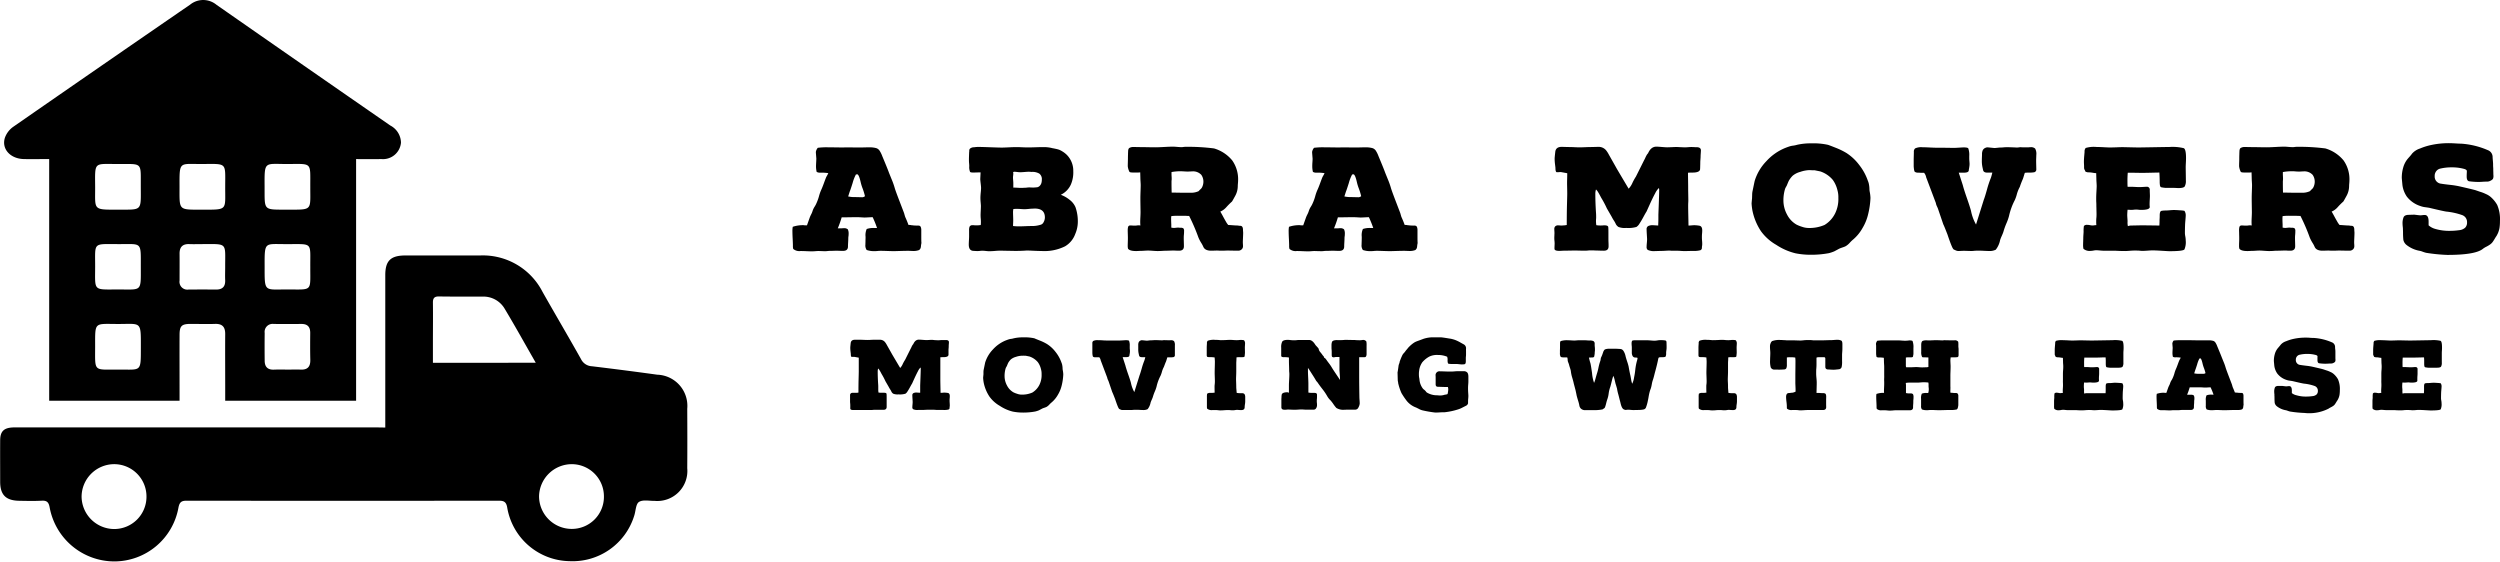
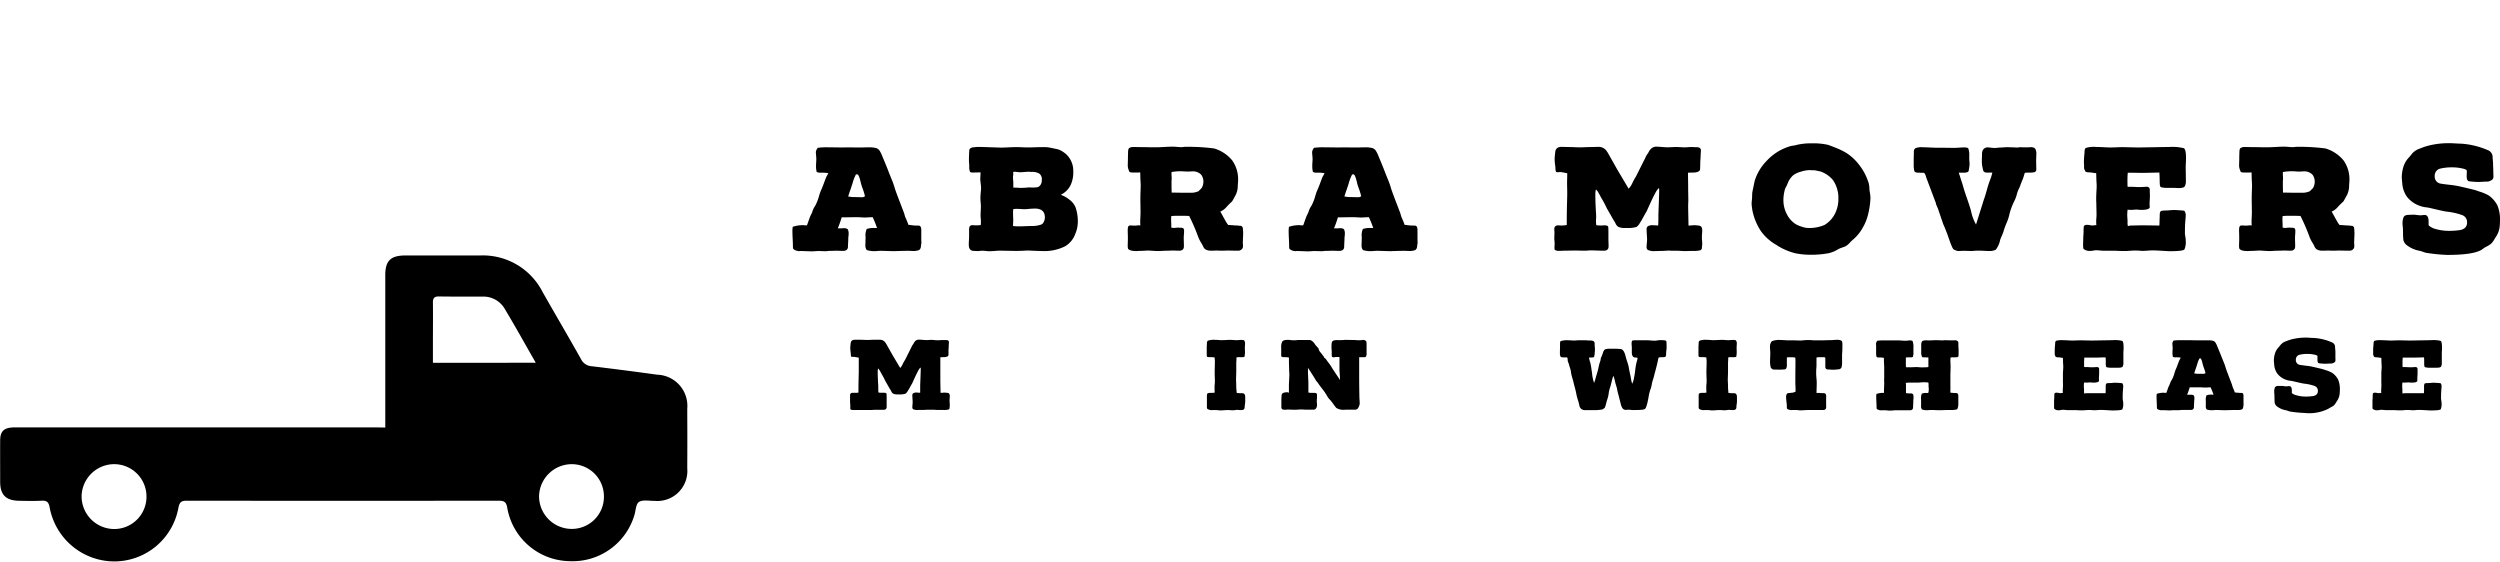
<svg xmlns="http://www.w3.org/2000/svg" width="216.484" height="48.623" viewBox="0 0 216.484 48.623">
  <g id="Group_13066" data-name="Group 13066" transform="translate(-44.66 724.608)" style="mix-blend-mode: luminosity;isolation: isolate">
    <g id="Group_20" data-name="Group 20" transform="translate(44.66 -724.608)">
-       <path id="Path_3892" data-name="Path 3892" d="M-70.576-710.716v20.924H-81.911c0-.45,0-.888,0-1.326,0-1.482-.011-2.963,0-4.444.006-.624-.252-.906-.888-.883-.7.025-1.411,0-2.116,0-.772.005-.945.174-.948.958-.007,1.623,0,3.245,0,4.868,0,.256,0,.512,0,.829h-11.29v-20.931c-.794,0-1.514.021-2.233,0-1.166-.043-1.921-.91-1.591-1.874a1.987,1.987,0,0,1,.712-.918q7.647-5.308,15.319-10.58a1.8,1.8,0,0,1,2.273.01q7.52,5.244,15.06,10.459a1.708,1.708,0,0,1,.923,1.485A1.564,1.564,0,0,1-68.4-710.72C-69.1-710.7-69.8-710.716-70.576-710.716Zm-20.677,18.227h.071c2.04-.015,1.962.278,1.967-1.988.005-2.225.029-1.963-1.927-1.961-2.153,0-2.028-.246-2.032,2C-93.177-692.288-93.32-692.491-91.253-692.489Zm9.342-15.842c0-2.108.2-1.973-1.98-1.96-2.017.013-1.98-.3-1.975,1.97,0,2.085-.127,1.982,1.992,1.984C-81.663-706.335-81.921-706.283-81.911-708.331Zm-9.278,4.976c-2.2,0-1.981-.191-1.984,1.948s-.2,1.986,1.963,1.98c2.1-.005,1.994.246,1.991-1.956C-89.221-703.614-89.092-703.344-91.189-703.355Zm7.316,0c-.375,0-.752.014-1.126,0-.593-.028-.87.243-.864.834.008.774,0,1.549,0,2.324a.679.679,0,0,0,.774.778q1.2-.011,2.394,0c.568,0,.807-.274.782-.83-.017-.375,0-.751,0-1.126C-81.918-703.5-81.677-703.361-83.873-703.357Zm7.36,10.867c.376,0,.753-.015,1.129,0,.6.029.857-.25.842-.845-.019-.775-.014-1.552-.007-2.327.005-.525-.231-.785-.764-.781-.8.006-1.6.007-2.4,0a.691.691,0,0,0-.779.784q-.014,1.2,0,2.4c0,.505.239.791.781.773C-77.312-692.5-76.912-692.489-76.512-692.49ZM-89.221-708.31c0-.282,0-.564,0-.845,0-1.04-.1-1.137-1.118-1.137-.282,0-.563,0-.845,0-2.131.012-2-.264-1.989,2.018.006,1.969-.214,1.945,1.962,1.936C-89.091-706.347-89.212-706.179-89.221-708.31Zm14.678,6.966c-.015-2.219.255-2-1.984-2.011h-.07c-1.913.015-1.906-.282-1.9,1.911,0,2.3-.058,2.01,2.017,2.015C-74.333-699.423-74.55-699.241-74.543-701.344Zm0-6.951c-.009-2.2.207-2-2.012-1.995-1.975,0-1.957-.285-1.945,1.932.012,2.149-.158,2.014,2.027,2.019C-74.329-706.333-74.548-706.268-74.543-708.3Z" transform="translate(101.412 724.493)" />
      <path id="Path_3893" data-name="Path 3893" d="M-68.977-630.057v-.785q0-6.208,0-12.415c0-1.23.457-1.692,1.712-1.7,2.163-.005,4.327.008,6.49,0a5.805,5.805,0,0,1,5.422,3.166c1.1,1.942,2.236,3.866,3.328,5.814a1.1,1.1,0,0,0,.933.613q2.834.34,5.663.731a2.7,2.7,0,0,1,2.6,2.949c.009,1.716.013,3.433,0,5.149a2.6,2.6,0,0,1-2.808,2.83c-.468.009-1.038-.126-1.373.093-.28.183-.274.79-.414,1.2a5.584,5.584,0,0,1-5.588,3.926,5.567,5.567,0,0,1-5.412-4.674c-.085-.454-.285-.56-.7-.56q-13.544.015-27.088,0c-.451,0-.591.172-.674.592a5.655,5.655,0,0,1-5.577,4.665,5.708,5.708,0,0,1-5.577-4.676c-.079-.429-.223-.607-.675-.583-.656.036-1.316.019-1.975.007-1.146-.023-1.631-.513-1.635-1.643,0-1.2-.008-2.4,0-3.6.006-.755.312-1.062,1.061-1.105.164-.009.329-.006.494-.006l31.039,0Zm13.031-5.609c-.946-1.651-1.807-3.209-2.725-4.732a2.129,2.129,0,0,0-1.918-.995c-1.245-.009-2.49.006-3.735-.015-.4-.007-.533.147-.528.536.015,1.174,0,2.349,0,3.523v1.683Zm3.083,14.387a2.778,2.778,0,0,0,2.819-2.8,2.789,2.789,0,0,0-2.817-2.806,2.84,2.84,0,0,0-2.8,2.77A2.83,2.83,0,0,0-52.864-621.279Zm-39.643-5.606a2.833,2.833,0,0,0-2.769,2.8,2.835,2.835,0,0,0,2.826,2.816,2.793,2.793,0,0,0,2.793-2.762A2.8,2.8,0,0,0-92.507-626.885Z" transform="translate(102.34 667.079)" />
    </g>
    <g id="Group_23" data-name="Group 23" transform="translate(113.267 -712.198)">
      <g id="Group_21" data-name="Group 21" transform="translate(0)">
        <path id="Path_3896" data-name="Path 3896" d="M340.742-684.1q.49.007.769.007.112,0,.364-.007t.462-.007a2.113,2.113,0,0,1,.587.07.551.551,0,0,1,.273.2,2.314,2.314,0,0,1,.245.49q.462,1.1.588,1.455l.224.553a6.673,6.673,0,0,1,.266.748q.056.21.427,1.175t.385,1.007q.07.252.1.336.154.336.28.685h.1c.075.009.121.016.14.021a.25.25,0,0,0,.063.007.83.83,0,0,1,.119.014,3.36,3.36,0,0,0,.363.014.566.566,0,0,1,.182.021.2.2,0,0,1,.1.112.726.726,0,0,1,.042.287v.532q0,.447.014.559a2.288,2.288,0,0,0-.042.266.616.616,0,0,1-.042.2.6.6,0,0,1-.112.14,1.317,1.317,0,0,1-.49.084q-.07,0-.224-.007t-.224-.007q-.294,0-.741.014l-.476.014q-.2,0-.6-.014t-.559-.014c-.056,0-.149,0-.28.014s-.233.014-.308.014a1.952,1.952,0,0,1-.643-.1.676.676,0,0,1-.112-.462q0-.07.007-.28c0-.14.007-.252.007-.336v-.07a1.31,1.31,0,0,1,.1-.671,1.8,1.8,0,0,1,.685-.084h.21a8.844,8.844,0,0,0-.378-.937q-.112,0-.364.014t-.35.014q-.056,0-.266-.014t-.378-.014q-.322,0-.72.007t-.608.007a8.726,8.726,0,0,1-.336.951h.266c.037,0,.086,0,.147-.007s.1-.007.133-.007a.474.474,0,0,1,.322.1.829.829,0,0,1,.07.406,1.2,1.2,0,0,1-.014.2.926.926,0,0,0-.014.154q0,.126-.014.363t-.014.364q0,.378-.42.378-.2,0-.357-.007l-.189-.007q-.07,0-.245.007t-.3.007c-.047,0-.128,0-.245.014s-.184.014-.2.014c-.074,0-.182,0-.322-.007s-.242-.007-.308-.007q-.07,0-.245.014t-.3.014q-.14,0-.462-.014t-.518-.014a.817.817,0,0,1-.629-.182.986.986,0,0,1-.028-.28q0-.182-.021-.594t-.021-.609a2.161,2.161,0,0,1,.028-.433,2.721,2.721,0,0,1,.979-.14l.042.014h.21l.238-.671a2.539,2.539,0,0,1,.126-.28,1.652,1.652,0,0,0,.126-.308,1.624,1.624,0,0,1,.168-.35,1.948,1.948,0,0,0,.126-.224,4.146,4.146,0,0,0,.252-.672,3.749,3.749,0,0,1,.182-.531q.1-.21.238-.587t.168-.448a1.4,1.4,0,0,1,.112-.231,2.05,2.05,0,0,0,.112-.217,3.625,3.625,0,0,0-.686-.042.568.568,0,0,1-.322-.07,2.078,2.078,0,0,1-.056-.476q0-.1.014-.364t.014-.308q-.014-.182-.028-.356c-.009-.117-.014-.189-.014-.217a.738.738,0,0,1,.168-.364,6.166,6.166,0,0,1,.881-.042q.21,0,.672.007t.671.007Q340.253-684.105,340.742-684.1Zm.42,2.343a3.542,3.542,0,0,0-.287.741q-.189.6-.245.727l-.14.434a2.441,2.441,0,0,0,.462.056q.21,0,.476.007l.28.007a.316.316,0,0,0,.112-.021.35.35,0,0,0,.084-.042.084.084,0,0,1,.042-.021,5.24,5.24,0,0,0-.2-.664,3.948,3.948,0,0,1-.175-.567q-.14-.615-.28-.671Z" transform="translate(-335.651 684.455)" />
        <path id="Path_3897" data-name="Path 3897" d="M401.3-675.176q-.252.021-.476.021-.084,0-.273-.021a2.833,2.833,0,0,0-.287-.021c-.037,0-.11,0-.217.014s-.189.014-.245.014q-.056,0-.154-.007c-.065,0-.112-.007-.14-.007q-.434,0-.434-.545,0-.14.014-.371t.014-.315v-.532a.809.809,0,0,1,.042-.336.262.262,0,0,1,.252-.126c.056,0,.112,0,.168.007s.1.007.14.007a2.485,2.485,0,0,0,.406-.028,2.162,2.162,0,0,0,.014-.266q0-.14-.014-.294t-.014-.308q0-.1.014-.385t.014-.4q0-.07-.021-.3t-.021-.384q0-.2.028-.476t.028-.405q0-.1-.035-.392t-.035-.378l.028-.573q-.1,0-.308.007t-.322.007q-.238,0-.28-.056a1.088,1.088,0,0,1-.07-.49c0-.028,0-.112-.014-.252s-.014-.247-.014-.322q0-.168.007-.322c0-.1.007-.168.007-.2s0-.072.007-.133.007-.11.007-.147a.221.221,0,0,1,.126-.189.5.5,0,0,1,.266-.077c.009,0,.051,0,.126-.014a2.644,2.644,0,0,1,.308-.014q.224,0,.993.028t.993.028q.2,0,.615-.021t.671-.021q.168,0,.462.014t.517.014q.266,0,.671-.014t.727-.014a3,3,0,0,1,.755.1c.019,0,.1.016.252.049a2.4,2.4,0,0,1,.315.084,2.042,2.042,0,0,1,.287.154,2.022,2.022,0,0,1,.378.3,1.955,1.955,0,0,1,.545,1.4,2.657,2.657,0,0,1-.2,1.133,1.815,1.815,0,0,1-.881.909,2.677,2.677,0,0,1,.762.434,1.585,1.585,0,0,1,.511.643,3.713,3.713,0,0,1,.2,1.343,2.7,2.7,0,0,1-.224.979,2.031,2.031,0,0,1-.881,1.063,4.005,4.005,0,0,1-2.028.406q-.28,0-.706-.021t-.552-.021H404.1a12.863,12.863,0,0,1-1.371.028q-.14,0-.44-.007t-.553-.007Q401.555-675.2,401.3-675.176Zm1.972-5.476q.224.014.363.014c.037,0,.093,0,.168-.007l.14-.007a1.311,1.311,0,0,0,.182-.014,1.486,1.486,0,0,1,.21-.014l.308.014q.252-.014.357-.028a.421.421,0,0,0,.224-.126.614.614,0,0,0,.161-.349.745.745,0,0,0,.014-.168.6.6,0,0,0-.217-.538,1.168,1.168,0,0,0-.651-.147.932.932,0,0,1-.112-.007,1.8,1.8,0,0,0-.2-.007q-.056,0-.315.021t-.385.021a2.231,2.231,0,0,1-.252-.021c-.112-.014-.187-.021-.224-.021a.279.279,0,0,0-.126.028.456.456,0,0,0,.007.07.453.453,0,0,1,.007.056,1.472,1.472,0,0,1-.014.168,1.513,1.513,0,0,0-.014.182q0,.07.014.238c.009.112.014.191.014.238v.392Q403.052-680.666,403.276-680.652Zm.224,3.343q.154,0,.482-.014t.539-.014a2.378,2.378,0,0,0,.741-.1.407.407,0,0,0,.294-.231.846.846,0,0,0,.112-.413q0-.769-.881-.769l-.161.007q-.133.007-.175.007-.377.042-.531.042t-.322-.014q-.182-.014-.336-.014a2.8,2.8,0,0,0-.322.014,1.273,1.273,0,0,0-.028.336q0,.1.007.308t.007.322c0,.028,0,.112-.007.252s-.007.224-.007.252A4.157,4.157,0,0,0,403.5-677.309Z" transform="translate(-383.791 684.499)" />
        <path id="Path_3898" data-name="Path 3898" d="M459.779-675.293q-.182.007-.28.007t-.336.014q-.224.014-.406.014-.126,0-.405-.021t-.392-.021q-.14,0-.35.014t-.294.014c-.037,0-.1,0-.2.007s-.168.007-.224.007q-.532,0-.685-.2a.989.989,0,0,1-.028-.28q0-.084.007-.294t.007-.349q0-.112-.007-.343t-.007-.315a1.259,1.259,0,0,1,.028-.294.184.184,0,0,1,.2-.14c.028,0,.091,0,.189.007s.161.007.189.007.1,0,.189-.014.147-.014.175-.014l.126.014q-.014-.154-.014-.308t.014-.42q.014-.28.014-.434,0-.056-.007-.51t-.007-.706q0-.2.014-.587t.014-.518q0-.1-.014-.308c-.009-.14-.014-.242-.014-.308l-.014-.5a1.759,1.759,0,0,1-.28.014h-.336c-.2,0-.3-.023-.322-.07a1.369,1.369,0,0,1-.14-.476q0-.1.007-.364t.007-.308q0-.182.007-.364c0-.121.007-.191.007-.21q0-.266.112-.336a.7.7,0,0,1,.308-.084l.364.007q.321.007.518.007.1,0,.462.007t.6.007q.252,0,.762-.028t.777-.028q.1,0,.336.021t.392.021a1.046,1.046,0,0,0,.161-.014,1.49,1.49,0,0,1,.217-.014,17.8,17.8,0,0,1,2.433.14,3.213,3.213,0,0,1,1.573,1.035,2.835,2.835,0,0,1,.51,1.762q0,.07-.014.231t-.014.245a1.773,1.773,0,0,1-.224.839q-.252.462-.28.49a6.025,6.025,0,0,0-.49.49,1.451,1.451,0,0,1-.518.378q.07.112.217.385t.273.49a1.556,1.556,0,0,0,.2.286q.112,0,.378.021t.35.021c.028,0,.082,0,.161.014s.128.014.147.014q.237,0,.238.35c0,.019,0,.063.007.133s.007.115.007.133q0,.112-.014.419t-.014.364c0,.037,0,.1.007.189s.007.151.007.189a.353.353,0,0,1-.119.266.422.422,0,0,1-.3.112q-.2,0-.525-.007l-.356-.007q-.07,0-.245.007t-.3.007q-.14,0-.266-.007l-.154-.007-.154.007c-.093,0-.205.007-.336.007q-.546,0-.686-.35a2.237,2.237,0,0,0-.182-.336,3.115,3.115,0,0,1-.238-.462,16.425,16.425,0,0,0-.8-1.86c-.037,0-.1,0-.2-.007s-.158-.007-.2-.007h-.49a4.149,4.149,0,0,0-.657.028,2.03,2.03,0,0,0-.014.308q0,.14.014.42v.266a1.163,1.163,0,0,0,.252.028l.147-.014c.089-.009.142-.014.161-.014.037,0,.081,0,.133.007s.086.007.105.007a.379.379,0,0,1,.252.056.352.352,0,0,1,.056.238c0,.065,0,.168-.014.307s-.014.233-.014.28q0,.126.007.363t.007.364q0,.378-.42.378-.168,0-.259-.007c-.061,0-.137-.007-.231-.007Q459.961-675.3,459.779-675.293Zm.685-5.021q.35.007.531.007h.616a1.537,1.537,0,0,0,.713-.14,1.455,1.455,0,0,1,.154-.161.559.559,0,0,0,.14-.175,1.085,1.085,0,0,0,.112-.42,1.023,1.023,0,0,0-.182-.657.969.969,0,0,0-.8-.294q-.07,0-.182.007c-.075,0-.13.007-.168.007q-.125,0-.329-.014c-.135-.009-.249-.014-.343-.014a4.283,4.283,0,0,0-.755.07v.154c0,.047,0,.119.007.217s.007.175.007.231c0,.028,0,.065-.007.112s-.007.079-.007.1q0,.685.014.965Q460.114-680.321,460.464-680.314Z" transform="translate(-427.132 684.587)" />
        <path id="Path_3899" data-name="Path 3899" d="M519.017-684.1q.489.007.769.007.112,0,.364-.007t.462-.007a2.112,2.112,0,0,1,.587.07.551.551,0,0,1,.273.2,2.328,2.328,0,0,1,.245.49q.461,1.1.587,1.455l.224.553a6.766,6.766,0,0,1,.266.748q.056.21.426,1.175t.385,1.007q.07.252.1.336.154.336.28.685h.1c.075.009.121.016.14.021a.247.247,0,0,0,.063.007.837.837,0,0,1,.119.014,3.359,3.359,0,0,0,.363.014.566.566,0,0,1,.182.021.2.2,0,0,1,.1.112.727.727,0,0,1,.042.287v.532q0,.447.014.559a2.3,2.3,0,0,0-.042.266.623.623,0,0,1-.042.2.6.6,0,0,1-.112.14,1.314,1.314,0,0,1-.489.084q-.07,0-.224-.007c-.1,0-.177-.007-.224-.007q-.294,0-.741.014l-.476.014q-.2,0-.6-.014t-.56-.014c-.056,0-.149,0-.28.014s-.233.014-.308.014a1.952,1.952,0,0,1-.644-.1.675.675,0,0,1-.112-.462q0-.07.007-.28t.007-.336v-.07a1.311,1.311,0,0,1,.1-.671,1.8,1.8,0,0,1,.686-.084h.21a8.769,8.769,0,0,0-.378-.937q-.112,0-.363.014t-.35.014q-.056,0-.266-.014c-.14-.009-.266-.014-.377-.014q-.322,0-.721.007t-.608.007a8.715,8.715,0,0,1-.336.951h.266c.037,0,.086,0,.147-.007s.1-.007.133-.007a.475.475,0,0,1,.322.1.829.829,0,0,1,.07.406,1.233,1.233,0,0,1-.014.2.926.926,0,0,0-.014.154q0,.126-.014.363t-.014.364q0,.378-.42.378-.2,0-.357-.007l-.189-.007q-.07,0-.245.007t-.3.007c-.047,0-.128,0-.245.014s-.184.014-.2.014q-.112,0-.321-.007c-.14,0-.243-.007-.308-.007q-.07,0-.245.014t-.3.014q-.14,0-.462-.014t-.517-.014a.816.816,0,0,1-.629-.182.978.978,0,0,1-.028-.28q0-.182-.021-.594t-.021-.609a2.162,2.162,0,0,1,.028-.433,2.722,2.722,0,0,1,.979-.14l.042.014h.21l.238-.671a2.549,2.549,0,0,1,.126-.28,1.658,1.658,0,0,0,.126-.308,1.62,1.62,0,0,1,.168-.35,1.962,1.962,0,0,0,.126-.224,4.122,4.122,0,0,0,.252-.672,3.817,3.817,0,0,1,.182-.531q.1-.21.238-.587t.168-.448a1.416,1.416,0,0,1,.112-.231,1.993,1.993,0,0,0,.112-.217,3.62,3.62,0,0,0-.685-.042.569.569,0,0,1-.322-.07,2.065,2.065,0,0,1-.056-.476c0-.065,0-.187.014-.364s.014-.28.014-.308q-.015-.182-.028-.356c-.009-.117-.014-.189-.014-.217a.74.74,0,0,1,.168-.364,6.167,6.167,0,0,1,.881-.042q.21,0,.671.007t.671.007Q518.528-684.105,519.017-684.1Zm.419,2.343a3.557,3.557,0,0,0-.287.741q-.189.6-.245.727l-.14.434a2.439,2.439,0,0,0,.462.056q.21,0,.475.007l.28.007a.315.315,0,0,0,.112-.021.349.349,0,0,0,.084-.042.084.084,0,0,1,.042-.021,5.2,5.2,0,0,0-.2-.664,3.965,3.965,0,0,1-.174-.567q-.14-.615-.28-.671Z" transform="translate(-470.956 684.455)" />
        <path id="Path_3900" data-name="Path 3900" d="M620.436-684.251c.2.009.32.014.357.014s.119,0,.273-.014.249-.014.287-.014.119,0,.217.007.175.007.231.007q.378,0,.378.28,0,.056-.014.252t-.014.28q0,.07-.014.252t-.014.266q0,.14-.007.315c0,.116-.007.193-.007.231q0,.322-.657.322a3.677,3.677,0,0,0-.392.014q0,.21.007.65t.007.679q0,.2.007.552t.007.5c0,.028,0,.1-.007.217s-.007.217-.007.3q0,.238.014.874t.014.8q.126,0,.28-.014c.1-.009.173-.014.21-.014a2.779,2.779,0,0,1,.448.042q.252.042.252.406c0,.047,0,.138-.014.273s-.014.259-.014.37c0,.019,0,.1.014.245s.014.25.014.315a1.039,1.039,0,0,1-.014.147,1,1,0,0,0-.014.147.218.218,0,0,1-.14.224,2.213,2.213,0,0,1-.658.056q-.07,0-.307.007t-.35.007c-.084,0-.21,0-.377-.014s-.275-.014-.322-.014h-.343c-.1,0-.17,0-.217-.007s-.079-.007-.1-.007q-.1,0-.322.014t-.322.014q-.084,0-.28.007t-.308.007a1.272,1.272,0,0,1-.643-.1.307.307,0,0,1-.1-.266c0-.074.007-.184.021-.328s.021-.259.021-.343q0-.028-.021-.378t-.021-.461a.3.3,0,0,1,.133-.287.852.852,0,0,1,.412-.077l.461.028c0-.028,0-.112.007-.252s.007-.294.007-.462v-.21q0-.028.035-.944t.035-1.21a.392.392,0,0,0-.028-.168,1.6,1.6,0,0,0-.322.461q-.2.364-.468.958t-.273.608q-.084.126-.273.476t-.343.58a.844.844,0,0,1-.266.287,2.5,2.5,0,0,1-.881.084,1.5,1.5,0,0,1-.671-.084.678.678,0,0,1-.224-.238,2.124,2.124,0,0,0-.182-.329,3.19,3.19,0,0,1-.182-.315l-.42-.727a8.377,8.377,0,0,0-.49-.923l-.1-.189q-.084-.161-.175-.308a.9.9,0,0,0-.175-.217,1.244,1.244,0,0,0-.056.392q0,.713.056,1.608c.009.084.014.219.014.406,0,.028,0,.082-.007.161s-.007.152-.007.217a3.011,3.011,0,0,0,.028.308,2.332,2.332,0,0,0,.419.028c.038,0,.087,0,.147-.007s.1-.007.133-.007q.322,0,.336.154.014.126.014.448v.517c0,.084,0,.2.007.35s.007.266.007.35q0,.378-.405.378-.2,0-.364-.007l-.2-.007c-.047,0-.131,0-.252-.007s-.224-.007-.308-.007c-.056,0-.145,0-.266.014s-.21.014-.266.014q-.182,0-.455-.007t-.5-.007l-.413.007q-.329.007-.427.007c-.037,0-.1,0-.2.007s-.168.007-.224.007q-.406,0-.406-.182,0-.14.007-.266c0-.084.007-.144.007-.182a2.159,2.159,0,0,0-.014-.238,2.134,2.134,0,0,1-.014-.238q0-.084.007-.217c0-.089.007-.156.007-.2,0-.019,0-.081-.007-.189s-.007-.17-.007-.189a.3.3,0,0,1,.084-.224.321.321,0,0,1,.238-.084c.037,0,.091,0,.161.007s.114.007.133.007.072,0,.133-.007.1-.007.133-.007a.5.5,0,0,0,.091-.014.5.5,0,0,1,.105-.014q0-1.049.021-1.8t.021-.909q0-.168-.007-.483t-.007-.469q0-.112.007-.371t.007-.455l-.545-.1c-.038,0-.093,0-.168.007s-.135.007-.182.007q-.126,0-.126-.364c0-.028-.012-.13-.035-.308a3.942,3.942,0,0,1-.035-.517q0-.084.056-.587.056-.419.546-.42.084,0,.321.007t.308.007q.224,0,.49.014t.489.014q.112,0,.441-.014t.5-.014q.084,0,.322-.007t.308-.007a.827.827,0,0,1,.714.35,2.375,2.375,0,0,1,.2.322l.343.608q.21.37.35.622.909,1.538,1.021,1.72a1.758,1.758,0,0,0,.336-.524,4.651,4.651,0,0,1,.293-.524l.713-1.427a1.878,1.878,0,0,0,.1-.2,2.482,2.482,0,0,1,.112-.224.8.8,0,0,1,.126-.168q.252-.573.714-.573.154,0,.483.028t.455.028q.112,0,.426-.014c.21-.009.334-.014.371-.014S620.235-684.26,620.436-684.251Z" transform="translate(-543.497 684.587)" />
        <path id="Path_3901" data-name="Path 3901" d="M687.633-685.106a5.941,5.941,0,0,1,.881.434,4.273,4.273,0,0,1,1.1,1.028,4.615,4.615,0,0,1,.755,1.378,1.346,1.346,0,0,1,.1.35,2.092,2.092,0,0,1,.035.329,1.51,1.51,0,0,0,.021.245,3.416,3.416,0,0,1,.07.559,7.018,7.018,0,0,1-.2,1.4,4.15,4.15,0,0,1-.483,1.2,3.649,3.649,0,0,1-.79.979,2.778,2.778,0,0,0-.315.3,1.529,1.529,0,0,1-.357.3,1.552,1.552,0,0,1-.161.07l-.182.063c-.07.023-.138.049-.2.077q-.056.028-.224.119c-.112.06-.186.1-.224.119A3.249,3.249,0,0,1,687-676a8.3,8.3,0,0,1-1.538.14,6.786,6.786,0,0,1-1.357-.126,5.292,5.292,0,0,1-1.672-.734,4.2,4.2,0,0,1-1.322-1.182,5.039,5.039,0,0,1-.741-1.8,4.815,4.815,0,0,1-.07-.6q0-.042.042-.462,0-.07.007-.259c0-.126.012-.222.021-.287q.182-.881.2-.951a4.23,4.23,0,0,1,1.014-1.707,4.5,4.5,0,0,1,1.644-1.147q.294-.112.42-.147a1.605,1.605,0,0,1,.259-.049,2.008,2.008,0,0,0,.329-.07,5.213,5.213,0,0,1,1.245-.126,5.774,5.774,0,0,1,1.427.126Q686.962-685.371,687.633-685.106Zm-2.175,1.923-.147-.007a2.685,2.685,0,0,0-.8.154,1.693,1.693,0,0,0-.657.335,2.1,2.1,0,0,0-.321.42q-.028.042-.182.42c-.009.019-.037.07-.084.154a.757.757,0,0,0-.084.2,3.361,3.361,0,0,0-.126.965,2.539,2.539,0,0,0,.308,1.189,2.1,2.1,0,0,0,.825.881,3.025,3.025,0,0,0,.476.189,1.734,1.734,0,0,0,.476.1,3.293,3.293,0,0,0,1.476-.259,2.423,2.423,0,0,0,.916-1,2.818,2.818,0,0,0,.28-1.343,2.24,2.24,0,0,0-.084-.685,2.535,2.535,0,0,0-.392-.867,2.394,2.394,0,0,0-1.091-.741l-.49-.1Q685.577-683.175,685.458-683.182Z" transform="translate(-597.231 685.511)" />
        <path id="Path_3902" data-name="Path 3902" d="M748.106-681.8l-.07.231c-.028.093-.051.163-.07.21q-.07.154-.14.336t-.1.28a.711.711,0,0,1-.063.14,3.014,3.014,0,0,0-.217.566,3.065,3.065,0,0,1-.175.5,5.6,5.6,0,0,0-.5,1.371,4.2,4.2,0,0,1-.224.636,6.083,6.083,0,0,0-.266.748q-.042.126-.147.364a3.059,3.059,0,0,0-.133.336,1.962,1.962,0,0,1-.378.839,1.2,1.2,0,0,1-.615.112q-.126,0-.392-.014c-.177-.009-.3-.014-.377-.014a4.57,4.57,0,0,0-.5.014,1.639,1.639,0,0,1-.252.014q-.084,0-.294-.007t-.308-.007c-.065,0-.154,0-.266.007s-.2.007-.252.007a.449.449,0,0,1-.126-.021.879.879,0,0,1-.14-.056.326.326,0,0,0-.084-.035q-.084-.028-.189-.266t-.238-.615q-.133-.377-.133-.392-.308-.8-.378-.923l-.462-1.356q-.014-.042-.091-.21a1,1,0,0,1-.091-.28l-.839-2.224a.82.82,0,0,0-.182-.392h-.154c-.065,0-.137,0-.217-.007s-.128-.007-.147-.007a.477.477,0,0,1-.28-.07q-.07-.056-.1-.476v-.574q0-.1.007-.343t.007-.329a.364.364,0,0,1,.112-.308,1.229,1.229,0,0,1,.629-.1q.21,0,.615.021t.6.021q.545,0,.993.007l.531.007q.112,0,.441-.021t.371-.021q.364,0,.42.084a1.639,1.639,0,0,1,.084.658v.238q0,.056.014.224c.009.112.014.187.014.224a1.66,1.66,0,0,1-.014.2c-.009.074-.021.149-.035.224a1.012,1.012,0,0,0-.021.154q-.028.182-.42.182h-.447l.349,1.077q.1.391.364,1.147t.35,1.091a3.9,3.9,0,0,0,.434,1.175l.671-2.14q.1-.252.28-.9a8.917,8.917,0,0,1,.336-1.007q.042-.112.126-.448h-.447q-.294,0-.35-.2-.07-.308-.084-.406a2.531,2.531,0,0,1-.028-.447q0-.112.007-.3t.007-.231a.842.842,0,0,1,.056-.336.432.432,0,0,1,.238-.224.381.381,0,0,1,.2-.042q.028,0,.294.028t.294.028q.056,0,.252-.021c.13-.014.205-.021.224-.021.074,0,.175,0,.3-.014s.24-.014.343-.014q.238,0,.825.028a1.048,1.048,0,0,0,.161-.014,1.042,1.042,0,0,1,.147-.014q.126.014.573.014a1.535,1.535,0,0,0,.168-.007.984.984,0,0,1,.126-.007.523.523,0,0,1,.4.119.937.937,0,0,1,.1.553q0,.07-.007.231t-.007.245q0,.14.007.433t.007.336a.239.239,0,0,1-.182.252,2.337,2.337,0,0,1-.49.028c-.028,0-.079,0-.154.007l-.14.007C748.143-681.9,748.125-681.865,748.106-681.8Z" transform="translate(-641.409 684.455)" />
        <path id="Path_3903" data-name="Path 3903" d="M808.144-684.079q.2.084.2.853,0,.154-.014.42t-.014.35q0,.14.007.58t.007.594a.968.968,0,0,1-.1.518q-.1.14-.532.14c-.028,0-.091,0-.189-.007s-.166-.007-.2-.007h-.713a2.933,2.933,0,0,1-.406-.056.128.128,0,0,1-.07-.063.458.458,0,0,1-.042-.161,1.91,1.91,0,0,1-.014-.237q0-.126-.007-.364t-.021-.448q-.126,0-.706.014t-.776.014q-.14,0-.511-.007l-.441-.007H803.3a7.478,7.478,0,0,0-.028.755q0,.336.014.462h.279q.112,0,.364.014c.168.009.285.014.35.014q.168,0,.371-.014c.135-.009.226-.014.273-.014a.247.247,0,0,1,.28.28q0,.112.007.273t.007.245q0,.084-.014.322t-.014.392a1.3,1.3,0,0,0,.007.154.705.705,0,0,1,.007.084q0,.251-.727.252c-.066,0-.147,0-.245-.014s-.17-.014-.217-.014c-.019,0-.084,0-.2.014s-.186.014-.224.014l-.308-.014q-.028.279-.028.5,0,.056.014.245c.009.126.014.217.014.273a1.4,1.4,0,0,0,.028.406.825.825,0,0,1,.28-.056q.112,0,.413-.007t.426-.007h.252q.28,0,.734.007t.622.007c.009-.177.014-.308.014-.391,0-.037,0-.107.007-.21s.007-.191.007-.266q0-.391.168-.406a1.72,1.72,0,0,1,.336-.028q.126,0,.364-.021t.35-.021q.2,0,.559.028a2.121,2.121,0,0,1,.364.042.673.673,0,0,1,.112.406q0,.084-.028.406t-.028.391q-.014.392-.014.741a1.839,1.839,0,0,0,.035.28,2,2,0,0,1,.035.349,1.594,1.594,0,0,1-.112.769q-.112.154-1.315.154-.056,0-.623-.035t-.832-.035c-.084,0-.219.007-.406.021s-.326.021-.42.021a1.8,1.8,0,0,1-.266-.014q-.139-.014-.448-.014-.182,0-.434.021c-.168.014-.294.021-.377.021q-.35,0-.616-.014c-.177-.009-.289-.014-.336-.014h-.951q-.084,0-.308-.021t-.322-.021a1.583,1.583,0,0,0-.217.028,1.528,1.528,0,0,1-.245.028.817.817,0,0,1-.63-.182,1.614,1.614,0,0,1-.028-.392q0-.1.007-.252c0-.1.007-.191.007-.266q0-.14.014-.329c.009-.126.014-.208.014-.245a2.6,2.6,0,0,1,.028-.489.332.332,0,0,1,.266-.1,1.386,1.386,0,0,1,.259.028,1.374,1.374,0,0,0,.189.028c.038,0,.1,0,.182-.014s.145-.014.182-.014a2.6,2.6,0,0,1-.014-.28c0-.093,0-.207.014-.343s.014-.254.014-.356q0-.1-.007-.336c0-.158-.007-.275-.007-.35,0-.093,0-.2-.007-.308s-.007-.238-.007-.377.007-.317.021-.56.021-.4.021-.476q0-.084-.014-.308t-.014-.308l-.014-.5a2.1,2.1,0,0,1-.294-.035,2.111,2.111,0,0,0-.322-.035.611.611,0,0,1-.322-.07.434.434,0,0,0-.063-.147.4.4,0,0,1-.049-.217c0-.065,0-.156-.007-.273s-.007-.189-.007-.217q0-.2.028-.517t.028-.336a.465.465,0,0,1,.1-.336,2.527,2.527,0,0,1,.951-.084q.238,0,.616.021t.5.021q.252,0,.616-.014t.489-.014q.084,0,.672.014t.727.014q.167,0,1.322-.021t1.35-.021A4.155,4.155,0,0,1,808.144-684.079Z" transform="translate(-687.655 684.499)" />
        <path id="Path_3904" data-name="Path 3904" d="M859.04-675.293c-.121,0-.214.007-.28.007s-.186,0-.336.014-.284.014-.406.014q-.126,0-.406-.021t-.392-.021q-.14,0-.349.014t-.294.014c-.037,0-.1,0-.2.007s-.168.007-.224.007q-.531,0-.686-.2a.99.99,0,0,1-.028-.28c0-.056,0-.154.007-.294s.007-.256.007-.349q0-.112-.007-.343c0-.154-.007-.259-.007-.315a1.258,1.258,0,0,1,.028-.294.185.185,0,0,1,.2-.14c.028,0,.091,0,.189.007s.161.007.189.007.1,0,.189-.014.147-.014.175-.014l.126.014q-.014-.154-.014-.308t.014-.42q.014-.28.014-.434,0-.056-.007-.51t-.007-.706q0-.2.014-.587t.014-.518q0-.1-.014-.308c-.009-.14-.014-.242-.014-.308l-.014-.5a1.758,1.758,0,0,1-.28.014h-.336c-.2,0-.3-.023-.322-.07a1.375,1.375,0,0,1-.14-.476c0-.065,0-.187.007-.364s.007-.28.007-.308q0-.182.007-.364c0-.121.007-.191.007-.21,0-.177.038-.289.112-.336a.7.7,0,0,1,.308-.084l.363.007q.322.007.518.007.1,0,.462.007t.6.007q.252,0,.762-.028t.776-.028c.065,0,.177.007.336.021s.289.021.392.021a1.045,1.045,0,0,0,.161-.014,1.492,1.492,0,0,1,.217-.014,17.8,17.8,0,0,1,2.434.14,3.212,3.212,0,0,1,1.574,1.035,2.835,2.835,0,0,1,.51,1.762q0,.07-.014.231t-.014.245a1.769,1.769,0,0,1-.224.839q-.251.462-.28.49a5.963,5.963,0,0,0-.49.49,1.452,1.452,0,0,1-.518.378q.07.112.217.385t.273.49a1.569,1.569,0,0,0,.2.286q.112,0,.377.021c.177.014.294.021.35.021.028,0,.081,0,.161.014s.128.014.147.014q.238,0,.238.35c0,.019,0,.063.007.133s.007.115.007.133q0,.112-.014.419t-.014.364c0,.037,0,.1.007.189s.007.151.007.189a.352.352,0,0,1-.119.266.421.421,0,0,1-.3.112q-.2,0-.525-.007l-.357-.007q-.07,0-.245.007t-.3.007q-.14,0-.266-.007l-.154-.007-.154.007c-.093,0-.2.007-.336.007q-.545,0-.685-.35a2.257,2.257,0,0,0-.182-.336,3.14,3.14,0,0,1-.238-.462,16.448,16.448,0,0,0-.8-1.86q-.056,0-.2-.007c-.093,0-.159-.007-.2-.007h-.49a4.15,4.15,0,0,0-.657.028,2.071,2.071,0,0,0-.014.308q0,.14.014.42v.266a1.163,1.163,0,0,0,.252.028l.147-.014c.089-.009.142-.014.161-.014.038,0,.082,0,.133.007s.086.007.1.007a.38.38,0,0,1,.252.056.352.352,0,0,1,.056.238c0,.065,0,.168-.014.307s-.014.233-.014.28q0,.126.007.363t.007.364q0,.378-.42.378c-.112,0-.2,0-.259-.007s-.137-.007-.231-.007Q859.221-675.3,859.04-675.293Zm.685-5.021q.35.007.531.007h.615a1.538,1.538,0,0,0,.713-.14,1.453,1.453,0,0,1,.154-.161.566.566,0,0,0,.14-.175,1.084,1.084,0,0,0,.112-.42,1.024,1.024,0,0,0-.182-.657.97.97,0,0,0-.8-.294q-.07,0-.182.007t-.168.007c-.084,0-.193,0-.329-.014s-.249-.014-.342-.014a4.284,4.284,0,0,0-.755.07v.154q0,.07.007.217t.007.231q0,.042-.007.112c0,.047-.007.079-.007.1q0,.685.014.965Q859.375-680.321,859.725-680.314Z" transform="translate(-730.158 684.587)" />
        <path id="Path_3905" data-name="Path 3905" d="M916.778-678.1a4.2,4.2,0,0,0,1.3.168,5.623,5.623,0,0,0,.769-.056.908.908,0,0,0,.518-.21.624.624,0,0,0,.168-.462.639.639,0,0,0-.406-.63,5.837,5.837,0,0,0-1.384-.308q-.224-.028-1.455-.322-.056-.014-.356-.056a1.763,1.763,0,0,1-.427-.1,2.409,2.409,0,0,1-1.189-.825,2.285,2.285,0,0,1-.378-.993q-.056-.587-.056-.629a3.191,3.191,0,0,1,.126-.9,2.054,2.054,0,0,1,.35-.7q.056-.07.2-.231t.21-.259a1.549,1.549,0,0,1,.692-.448,5.391,5.391,0,0,1,.86-.28,7.244,7.244,0,0,1,1.693-.182q.182,0,.517.021t.49.021a6.932,6.932,0,0,1,2.308.56.636.636,0,0,1,.419.6q0,.07.021.294t.021.322c0,.093,0,.182.007.266s.007.14.007.168q0,.112.007.315c0,.135.007.207.007.217a.6.6,0,0,1-.042.307.52.52,0,0,1-.2.154.618.618,0,0,1-.294.084c-.093,0-.228,0-.406.014s-.293.014-.349.014a6.041,6.041,0,0,1-.8-.056q-.224-.028-.224-.419c0-.056,0-.145.007-.266s.007-.187.007-.2q0-.14-.322-.21a3.917,3.917,0,0,0-.951-.112,4.2,4.2,0,0,0-.993.1.612.612,0,0,0-.434.308.626.626,0,0,0-.084.35.615.615,0,0,0,.559.657q.238.042.769.1a7.747,7.747,0,0,1,.77.119q1.231.28,1.454.35l.182.063.182.063a3.13,3.13,0,0,1,.517.2,1.615,1.615,0,0,1,.406.245,2.661,2.661,0,0,1,.574.7,3.118,3.118,0,0,1,.238,1.4,3.683,3.683,0,0,1-.028.5,1.442,1.442,0,0,1-.049.259q-.035.119-.063.2a1.99,1.99,0,0,1-.091.2,1.108,1.108,0,0,1-.091.161q-.028.035-.126.2t-.126.2a.97.97,0,0,1-.259.287,2.432,2.432,0,0,1-.328.2,1.938,1.938,0,0,0-.294.175q-.629.546-3.105.545a14.805,14.805,0,0,1-1.832-.182,2.839,2.839,0,0,1-.315-.1,1.3,1.3,0,0,0-.231-.07,2.547,2.547,0,0,1-1.161-.517.767.767,0,0,1-.266-.434q-.028-.308-.028-.587,0-.168-.007-.308c0-.093-.007-.149-.007-.168a3.019,3.019,0,0,1-.028-.35,1.376,1.376,0,0,1,.084-.531q.084-.224.475-.224l.2-.007c.107,0,.193-.007.259-.007l.287.035c.116.014.189.021.217.021.047,0,.115,0,.2-.014s.156-.014.2-.014q.335,0,.335.574v.322A1.432,1.432,0,0,0,916.778-678.1Z" transform="translate(-774.51 685.511)" />
      </g>
      <g id="Group_22" data-name="Group 22" transform="translate(5.021 16.819)">
        <path id="Path_3906" data-name="Path 3906" d="M290.963-614.882c.135.006.215.01.24.01s.08,0,.184-.01.168-.009.193-.009.08,0,.146,0,.118,0,.156,0q.255,0,.254.189c0,.025,0,.082-.009.17s-.009.151-.009.189,0,.088-.009.17-.009.141-.009.179c0,.063,0,.134,0,.212s0,.13,0,.156q0,.217-.443.217a2.38,2.38,0,0,0-.264.01q0,.141,0,.438t0,.457q0,.132,0,.372t0,.335c0,.019,0,.068,0,.146s0,.146,0,.2q0,.16.009.589t.01.542c.056,0,.12,0,.189-.009s.116-.009.141-.009a1.831,1.831,0,0,1,.3.028q.17.028.17.273c0,.032,0,.093-.009.184s-.009.175-.009.25q0,.019.009.165c.006.1.009.168.009.212a.679.679,0,0,1-.009.1.69.69,0,0,0-.009.1.147.147,0,0,1-.094.151,1.491,1.491,0,0,1-.443.038l-.207,0-.236,0c-.056,0-.142,0-.255-.01s-.185-.009-.217-.009h-.231c-.066,0-.115,0-.146,0l-.066,0q-.066,0-.217.009t-.217.009l-.188,0q-.132,0-.208,0a.857.857,0,0,1-.434-.066.208.208,0,0,1-.066-.179q0-.075.014-.221c.009-.1.014-.174.014-.231q0-.019-.014-.254t-.014-.311a.2.2,0,0,1,.09-.193.573.573,0,0,1,.278-.052l.311.019c0-.019,0-.075,0-.17s0-.2,0-.311v-.142q0-.019.024-.636t.024-.816a.264.264,0,0,0-.019-.113,1.081,1.081,0,0,0-.217.311q-.132.245-.316.646t-.184.41q-.056.085-.184.321t-.231.391a.573.573,0,0,1-.179.193,1.683,1.683,0,0,1-.594.057,1.012,1.012,0,0,1-.453-.057.463.463,0,0,1-.151-.16,1.373,1.373,0,0,0-.122-.221,2.234,2.234,0,0,1-.123-.212l-.283-.49a5.665,5.665,0,0,0-.33-.623l-.066-.127q-.057-.108-.118-.207a.6.6,0,0,0-.118-.146.841.841,0,0,0-.038.264q0,.481.038,1.084a2.678,2.678,0,0,1,.01.273q0,.028,0,.108c0,.054,0,.1,0,.146s.007.107.019.207a1.582,1.582,0,0,0,.283.019c.025,0,.058,0,.1,0l.09,0q.217,0,.226.1.009.085.009.3v.349q0,.085,0,.236t0,.236q0,.255-.274.255-.132,0-.245,0l-.132,0-.17,0q-.123,0-.207,0c-.038,0-.1,0-.179.01s-.142.009-.179.009q-.123,0-.306,0t-.335,0l-.278,0-.288,0c-.025,0-.069,0-.132,0s-.113,0-.151,0q-.274,0-.274-.123,0-.094,0-.179c0-.057,0-.1,0-.123a1.4,1.4,0,0,0-.01-.16,1.458,1.458,0,0,1-.009-.16c0-.038,0-.086,0-.146s0-.105,0-.137q0-.019,0-.127c0-.072,0-.115,0-.127a.2.2,0,0,1,.057-.151.218.218,0,0,1,.16-.057c.025,0,.061,0,.108,0l.09,0c.019,0,.049,0,.089,0l.09,0a.321.321,0,0,0,.061-.009.337.337,0,0,1,.071-.009q0-.707.014-1.216t.014-.613q0-.113,0-.325c0-.141,0-.247,0-.316,0-.05,0-.134,0-.25s0-.218,0-.306l-.368-.066c-.025,0-.063,0-.113,0s-.091,0-.123,0q-.085,0-.085-.245c0-.019-.008-.088-.023-.208a2.641,2.641,0,0,1-.024-.349c0-.038.012-.17.038-.4q.038-.283.368-.283l.217,0,.208,0q.151,0,.33.009c.12.006.229.01.33.01.05,0,.149,0,.3-.01s.259-.009.335-.009l.217,0,.207,0a.557.557,0,0,1,.481.236,1.627,1.627,0,0,1,.137.217q.089.16.231.41t.236.42q.613,1.037.688,1.16a1.178,1.178,0,0,0,.226-.354,3.27,3.27,0,0,1,.2-.354l.481-.962a1.32,1.32,0,0,0,.066-.132,1.6,1.6,0,0,1,.076-.151.531.531,0,0,1,.085-.113q.17-.386.481-.387.1,0,.325.019c.147.012.25.019.306.019s.146,0,.288-.01.225-.009.25-.009S290.828-614.888,290.963-614.882Z" transform="translate(-283.594 615.108)" />
-         <path id="Path_3907" data-name="Path 3907" d="M336.265-615.459a4.032,4.032,0,0,1,.594.292,2.883,2.883,0,0,1,.745.693,3.115,3.115,0,0,1,.509.929.9.9,0,0,1,.066.236,1.413,1.413,0,0,1,.024.222,1.082,1.082,0,0,0,.014.165,2.279,2.279,0,0,1,.047.377,4.746,4.746,0,0,1-.132.943,2.791,2.791,0,0,1-.325.811,2.459,2.459,0,0,1-.533.66,1.872,1.872,0,0,0-.212.2,1.037,1.037,0,0,1-.24.2,1.077,1.077,0,0,1-.108.047l-.123.043q-.071.023-.137.052l-.151.08-.151.08a2.159,2.159,0,0,1-.311.1,5.578,5.578,0,0,1-1.037.094,4.571,4.571,0,0,1-.915-.085,3.562,3.562,0,0,1-1.127-.5,2.823,2.823,0,0,1-.891-.8,3.391,3.391,0,0,1-.5-1.216,3.263,3.263,0,0,1-.047-.406q0-.028.028-.311c0-.031,0-.09,0-.174s.008-.149.014-.193q.122-.594.132-.641a2.847,2.847,0,0,1,.684-1.15,3.035,3.035,0,0,1,1.108-.773q.2-.076.283-.1a1.073,1.073,0,0,1,.174-.033,1.354,1.354,0,0,0,.221-.047,3.516,3.516,0,0,1,.839-.085,3.891,3.891,0,0,1,.962.085Q335.812-615.638,336.265-615.459Zm-1.466,1.3-.1,0a1.812,1.812,0,0,0-.538.1,1.143,1.143,0,0,0-.443.226,1.41,1.41,0,0,0-.217.283q-.019.028-.122.283l-.057.1a.508.508,0,0,0-.056.132,2.267,2.267,0,0,0-.085.651,1.71,1.71,0,0,0,.207.8,1.418,1.418,0,0,0,.556.594,2.028,2.028,0,0,0,.321.127,1.167,1.167,0,0,0,.321.071,2.219,2.219,0,0,0,.995-.174,1.633,1.633,0,0,0,.618-.674,1.9,1.9,0,0,0,.188-.905,1.52,1.52,0,0,0-.056-.462,1.715,1.715,0,0,0-.264-.585,1.614,1.614,0,0,0-.736-.5l-.33-.066Q334.879-614.157,334.8-614.162Z" transform="translate(-319.819 615.732)" />
-         <path id="Path_3908" data-name="Path 3908" d="M377.033-613.232l-.047.156c-.019.063-.035.11-.047.141q-.047.1-.094.226t-.071.189a.482.482,0,0,1-.043.094,2.025,2.025,0,0,0-.146.382,2.08,2.08,0,0,1-.118.335,3.793,3.793,0,0,0-.34.924,2.822,2.822,0,0,1-.151.429,4.165,4.165,0,0,0-.179.5q-.028.085-.1.245a2.055,2.055,0,0,0-.09.226,1.322,1.322,0,0,1-.255.566.8.8,0,0,1-.415.075q-.085,0-.264-.01t-.255-.009a3.121,3.121,0,0,0-.339.009,1.117,1.117,0,0,1-.17.01l-.2,0q-.141,0-.207,0c-.044,0-.1,0-.179,0s-.132,0-.17,0a.3.3,0,0,1-.085-.014.582.582,0,0,1-.094-.038.228.228,0,0,0-.057-.024q-.056-.019-.127-.179t-.16-.415c-.06-.17-.09-.258-.09-.264q-.208-.538-.255-.622l-.311-.915q-.009-.028-.061-.141a.672.672,0,0,1-.061-.189l-.566-1.5a.554.554,0,0,0-.122-.264h-.1c-.044,0-.093,0-.146,0l-.1,0a.32.32,0,0,1-.188-.047q-.048-.038-.066-.32v-.387q0-.066,0-.231t0-.221a.245.245,0,0,1,.075-.208.83.83,0,0,1,.424-.066c.094,0,.233,0,.415.014s.317.014.405.014q.368,0,.67,0l.358,0q.076,0,.3-.014t.25-.014q.246,0,.283.056a1.1,1.1,0,0,1,.057.443v.16c0,.025,0,.076.009.151s.009.126.009.151a1.07,1.07,0,0,1-.009.132c-.006.05-.014.1-.024.151a.682.682,0,0,0-.014.1q-.019.122-.283.122h-.3l.236.726q.066.264.245.773t.236.735a2.625,2.625,0,0,0,.292.792l.452-1.443q.066-.17.189-.6a6,6,0,0,1,.226-.679q.028-.075.085-.3h-.3c-.132,0-.21-.044-.236-.132q-.047-.208-.057-.274a1.711,1.711,0,0,1-.019-.3c0-.05,0-.118,0-.2s0-.137,0-.156a.562.562,0,0,1,.038-.226.291.291,0,0,1,.16-.151.257.257,0,0,1,.132-.028c.013,0,.079.006.2.019s.185.019.2.019.082,0,.17-.014.138-.014.151-.014q.076,0,.2-.009t.231-.01q.16,0,.557.019a.727.727,0,0,0,.108-.009.657.657,0,0,1,.1-.01q.085.009.387.01a.992.992,0,0,0,.113,0,.686.686,0,0,1,.085,0,.351.351,0,0,1,.269.08.63.63,0,0,1,.071.372q0,.047,0,.156c0,.072,0,.127,0,.165,0,.063,0,.16,0,.292s0,.208,0,.226a.161.161,0,0,1-.122.17,1.576,1.576,0,0,1-.33.019l-.1,0-.094,0C377.058-613.3,377.045-613.273,377.033-613.232Z" transform="translate(-349.601 615.019)" />
        <path id="Path_3909" data-name="Path 3909" d="M414.3-610.288a1.426,1.426,0,0,0,.283.028c.025,0,.058,0,.1,0s.071,0,.089,0a.29.29,0,0,1,.2.075.483.483,0,0,1,.066.264c0,.044,0,.11,0,.2s0,.148,0,.179a1.838,1.838,0,0,1-.024.245,1.829,1.829,0,0,0-.024.245q0,.254-.283.254c-.088,0-.168,0-.24-.009l-.127-.01a1.215,1.215,0,0,0-.165.019,1.288,1.288,0,0,1-.2.019c-.057,0-.13,0-.222-.01s-.168-.009-.231-.009q-.123,0-.306.014t-.335.014c-.038,0-.1,0-.184-.014a1.926,1.926,0,0,0-.193-.014c-.025,0-.072,0-.142,0s-.122,0-.16,0a.615.615,0,0,1-.462-.123.661.661,0,0,1-.019-.189q0-.123,0-.4t0-.41a1.43,1.43,0,0,1,.019-.292.461.461,0,0,1,.2-.075c.031,0,.071,0,.118,0s.083,0,.108,0a1.141,1.141,0,0,0,.118-.009q.08-.009.108-.009-.009-.245-.009-.556a1.691,1.691,0,0,1,.014-.17,2.382,2.382,0,0,0,.014-.264q0-.094-.009-.354t-.009-.363q0-.17.009-.495t.009-.486q0-.066-.009-.179c-.006-.075-.009-.135-.009-.179a2.162,2.162,0,0,0-.424-.029c-.138,0-.217-.016-.236-.047a.251.251,0,0,1-.028-.113v-.245q0-.056,0-.208c0-.1,0-.17,0-.207q0-.085.009-.226t.009-.16a.258.258,0,0,1,.075-.217,1.5,1.5,0,0,1,.641-.075q.17,0,.316.014c.1.009.153.014.165.014q.226,0,.481-.014t.33-.014q.085,0,.264.014c.12.009.22.014.3.014.05,0,.118,0,.2-.01s.137-.009.155-.009c.182,0,.283.015.3.047a.427.427,0,0,1,.075.217q0,.057-.009.2t-.009.217l.009.405q0,.066-.028.321-.009.085-.188.084h-.245a1.316,1.316,0,0,0-.273.019q0,.132-.01.3t-.009.217q0,.17,0,.391t0,.3q0,.142-.009.363t-.009.344q0,.028.009.283t.009.443Z" transform="translate(-380.838 615.078)" />
        <path id="Path_3910" data-name="Path 3910" d="M439.015-610.312a.545.545,0,0,0,.057,0q0-.1,0-.316t0-.325c0-.082.006-.233.019-.453s.019-.387.019-.5a1.585,1.585,0,0,0-.009-.165,1.524,1.524,0,0,1-.009-.156q0-.132-.009-.41t-.009-.429c0-.032,0-.079,0-.142s0-.11,0-.141a2.232,2.232,0,0,0-.434-.029c-.157,0-.236-.041-.236-.122s0-.16,0-.236,0-.12,0-.132,0-.071,0-.155,0-.143,0-.175a1.065,1.065,0,0,1,.085-.519q.094-.16.5-.16a2.11,2.11,0,0,1,.222.019,2.657,2.657,0,0,0,.325.019c.038,0,.11,0,.217-.014s.185-.014.236-.014.11,0,.2,0,.151,0,.189,0,.086,0,.146,0,.159,0,.3,0q.283,0,.538.424c.013.019.058.071.137.155a1.449,1.449,0,0,1,.146.175.569.569,0,0,0,.1.245c.007.006.036.042.09.109s.09.112.108.137a.645.645,0,0,0,.071.1.309.309,0,0,0,.047.047.1.1,0,0,1,.028.043c.01.022.024.058.042.108a.174.174,0,0,1,.071.038.408.408,0,0,1,.052.052c.013.016.032.041.057.075s.044.061.056.08.061.086.165.222a3.177,3.177,0,0,1,.231.335q.085.151.4.618l.335.5q0-.16-.024-.49t-.024-.349q0-.056,0-.3t0-.424q0-.141,0-.264c0-.081,0-.135,0-.16a.508.508,0,0,1-.056,0,.5.5,0,0,0-.057,0c-.025,0-.06,0-.1,0s-.078,0-.1,0a.6.6,0,0,0-.1.014.638.638,0,0,1-.089.014.3.3,0,0,1-.123-.038q-.047-.028-.047-.208c0-.031,0-.071,0-.118s0-.086,0-.118q0-.075-.009-.184c-.007-.072-.009-.121-.009-.146s0-.045,0-.1,0-.109,0-.165a.892.892,0,0,1,.038-.245q.019-.075.141-.132a.94.94,0,0,1,.34-.038l.155,0,.137,0a3.063,3.063,0,0,0,.33-.019l.108,0c.053,0,.1,0,.127,0q.236,0,.434.01.047,0,.108,0c.041,0,.074,0,.1,0a3.008,3.008,0,0,0,.339.019c.044,0,.093,0,.146,0a1.314,1.314,0,0,0,.137-.014l.057-.009a.339.339,0,0,1,.321.132,1.7,1.7,0,0,1,.019.368c0,.031,0,.085,0,.16s0,.132,0,.17q0,.094,0,.226t0,.189c-.013.164-.066.245-.161.245-.056,0-.148,0-.273,0l-.207,0q0,.349,0,.834t0,.882q0,.622.019,1.754,0,.057.014.255c.009.132.014.229.014.292a.867.867,0,0,1-.113.34.3.3,0,0,1-.283.188c-.044,0-.115,0-.212,0l-.193,0q-.377,0-.537.009a1.132,1.132,0,0,1-.688-.16,3,3,0,0,1-.255-.33,3.074,3.074,0,0,0-.245-.321,1.566,1.566,0,0,1-.273-.34,4.828,4.828,0,0,0-.42-.627q-.24-.307-.363-.486a1.235,1.235,0,0,0-.179-.226l-.1-.17q-.1-.17-.226-.363l-.241-.377a1.739,1.739,0,0,0-.155-.221c0,.013,0,.056,0,.132s0,.122,0,.141q0,.16.019.547t.019.519q0,.066,0,.372t0,.42a1.689,1.689,0,0,0,.33.028c.025,0,.055,0,.089,0s.061,0,.08,0c.107,0,.173.015.2.047a.154.154,0,0,1,.047.113c0,.012,0,.039,0,.08s0,.074,0,.1,0,.1-.009.184-.009.149-.009.193,0,.082.009.151.009.122.009.16a.5.5,0,0,1-.085.316.24.24,0,0,1-.189.109c-.081,0-.208,0-.377,0l-.33,0q-.057,0-.17-.009t-.17-.01q-.123,0-.307.014t-.335.014q-.057,0-.264-.009c-.138-.006-.229-.009-.273-.009-.025,0-.069,0-.132.009s-.113.009-.151.009q-.208,0-.264-.085a.223.223,0,0,1-.038-.141c0-.019,0-.053,0-.1s0-.082,0-.094v-.132c0-.019,0-.061,0-.127s0-.1,0-.109,0-.046,0-.08,0-.064,0-.089a.892.892,0,0,0,.009-.142,1.5,1.5,0,0,1,.019-.2q.038-.217.518-.217A.462.462,0,0,1,439.015-610.312Z" transform="translate(-401.088 615.078)" />
-         <path id="Path_3911" data-name="Path 3911" d="M486.121-614.568c0,.091,0,.175,0,.25s0,.149-.009.222-.009.13-.009.174c0,.006,0,.034,0,.085s0,.1,0,.151q0,.245-.113.264a1.415,1.415,0,0,1-.236.019q-.047,0-.217-.019t-.236-.019l-.174,0-.165,0a2.25,2.25,0,0,1-.34-.019c-.069-.006-.1-.11-.1-.311a.661.661,0,0,0-.038-.3,2.021,2.021,0,0,0-.792-.151,1.522,1.522,0,0,0-.754.141,2.152,2.152,0,0,0-.6.486,1.6,1.6,0,0,0-.273.693c0,.006,0,.036-.01.09s-.011.113-.014.179,0,.118,0,.156a1.264,1.264,0,0,0,.024.231,1.219,1.219,0,0,1,.024.165,1.5,1.5,0,0,0,.292.764.48.48,0,0,0,.089.085,1,1,0,0,1,.1.085c.019.019.038.039.057.061a.44.44,0,0,1,.042.057.133.133,0,0,0,.042.042l.056.038a1.67,1.67,0,0,0,.811.217,1.26,1.26,0,0,1,.146.009,1.122,1.122,0,0,0,.118.009,1.335,1.335,0,0,0,.34-.038.872.872,0,0,1,.165-.038.636.636,0,0,0,.174-.047,1.987,1.987,0,0,0,.057-.34.684.684,0,0,0-.028-.273l-.108,0c-.053,0-.1,0-.128,0q-.085,0-.335-.009t-.3-.01q-.188,0-.189-.217c0-.025,0-.094,0-.207s0-.2,0-.255c0-.031,0-.078,0-.141s-.005-.11-.005-.142a.334.334,0,0,1,.377-.377q.113,0,.358.009l.264.009.212,0,.212,0c.019,0,.1,0,.236-.014s.248-.014.33-.014l.17,0q.151,0,.283,0a.4.4,0,0,1,.255.075q.142.094.142.405,0,.066,0,.208t0,.217q0,.085-.015.259t-.014.335q0,.179.014.382t.015.259a2.662,2.662,0,0,1-.019.283q-.009.1-.009.349a.229.229,0,0,1-.056.122.346.346,0,0,1-.151.113l-.278.141a2.121,2.121,0,0,1-.41.17,5.8,5.8,0,0,1-1.122.236c-.063,0-.206,0-.429.014s-.354.014-.391.014a10.043,10.043,0,0,1-1.1-.189,1.138,1.138,0,0,1-.311-.123q-.2-.1-.245-.122a1.838,1.838,0,0,1-.886-.67,6.3,6.3,0,0,1-.387-.584,4.608,4.608,0,0,1-.283-.849.72.72,0,0,0-.019-.137.741.741,0,0,1-.019-.118l-.019-.688q.019-.047.094-.613c.012-.044.025-.083.038-.118s.024-.066.033-.094a.633.633,0,0,0,.024-.118q.113-.3.184-.453a1.358,1.358,0,0,1,.1-.189,1.368,1.368,0,0,1,.089-.1,1.463,1.463,0,0,0,.127-.16,1.619,1.619,0,0,1,.123-.151.549.549,0,0,0,.061-.075.608.608,0,0,1,.071-.085,2.825,2.825,0,0,1,.339-.311,1.943,1.943,0,0,1,.231-.156,2.947,2.947,0,0,1,.316-.127q.236-.085.405-.151a2.654,2.654,0,0,1,.971-.132q.1,0,.283,0t.274,0q.1,0,.67.094l.056.009.066.009a2.431,2.431,0,0,1,.476.132,3.333,3.333,0,0,1,.438.217l.236.132a.386.386,0,0,1,.227.387C486.116-614.717,486.118-614.659,486.121-614.568Z" transform="translate(-432.8 615.732)" />
        <path id="Path_3912" data-name="Path 3912" d="M544.855-613.435a.622.622,0,0,1-.076-.33v-.387c0-.044,0-.107-.009-.189s-.01-.142-.01-.179a.553.553,0,0,1,.038-.236q.038-.056.283-.056l.179,0q.151,0,.227,0,.123,0,.316,0t.278,0q.113,0,.344.019t.306.019A1.641,1.641,0,0,0,547-614.8a1.719,1.719,0,0,1,.283-.024,2.446,2.446,0,0,1,.4.029c.069.019.1.075.1.17q0,.019.005.208t0,.32q0,.028-.019.175a1.832,1.832,0,0,0-.019.212.637.637,0,0,1-.047.311q-.047.057-.358.056a.939.939,0,0,0-.226.019l-.024.047c-.009.019-.017.036-.023.052a.118.118,0,0,0-.009.042q-.085.443-.264,1.094-.028.1-.089.344t-.108.372a2.293,2.293,0,0,0-.094.377,2.6,2.6,0,0,1-.085.358,2.535,2.535,0,0,0-.113.349q-.047.188-.08.391t-.052.269a3.592,3.592,0,0,1-.179.651.286.286,0,0,1-.17.151,1.875,1.875,0,0,1-.453.047q-.1.01-.49.01-.066,0-.208-.014t-.217-.014a.915.915,0,0,0-.118.009.882.882,0,0,1-.109.009.51.51,0,0,1-.151-.047q-.18-.085-.283-.556l-.028-.113q-.029-.1-.076-.292t-.085-.33a3.7,3.7,0,0,1-.113-.509q-.1-.349-.113-.377-.019-.056-.056-.226c-.025-.113-.05-.212-.075-.3a1.328,1.328,0,0,0-.075-.2,3.637,3.637,0,0,0-.123.405q-.113.462-.141.547a2.67,2.67,0,0,0-.141.58,2.308,2.308,0,0,1-.132.542c-.025.076-.053.177-.085.307a2.771,2.771,0,0,1-.089.306c-.028.075-.058.116-.089.122l-.132.094a3.427,3.427,0,0,1-.622.066h-.16q-.142,0-.339,0t-.349,0a.524.524,0,0,1-.414-.141.494.494,0,0,1-.132-.292,3.983,3.983,0,0,0-.113-.42q-.094-.307-.122-.438-.009-.057-.033-.17c-.015-.075-.03-.141-.042-.2s-.025-.107-.038-.151l-.132-.5q-.028-.151-.132-.5a3,3,0,0,1-.122-.589,1.925,1.925,0,0,0-.071-.255c-.041-.126-.064-.2-.071-.236a1.537,1.537,0,0,0-.076-.226.654.654,0,0,1-.056-.226.617.617,0,0,0-.038-.226h-.358c-.113,0-.186-.022-.217-.066a.547.547,0,0,1-.056-.3c0-.044,0-.1,0-.16s0-.1,0-.113q.01-.094.009-.566c0-.113.022-.182.066-.208a1.749,1.749,0,0,1,.641-.066q.142,0,.274.01t.264.009c.05,0,.111,0,.184-.009s.133-.01.184-.01.138,0,.245,0,.2,0,.283,0c.05,0,.123,0,.217.009s.154.01.179.01a.759.759,0,0,1,.349.047.248.248,0,0,1,.113.179c0,.025,0,.077,0,.156s.008.14.014.184a2.606,2.606,0,0,1,.01.264c0,.019,0,.058-.01.118s-.009.1-.009.118a1.028,1.028,0,0,1-.019.179c-.013.069-.019.107-.019.113q-.019.113-.189.113t-.273.01q.056.264.123.471.047.169.146.881a3.3,3.3,0,0,0,.175.835,2.575,2.575,0,0,0,.123-.368q.085-.311.151-.519a4.513,4.513,0,0,0,.113-.462,4.405,4.405,0,0,1,.151-.547.5.5,0,0,0,.028-.122c.006-.05.013-.091.019-.123s.022-.057.047-.113l.075-.17c.006-.025.017-.06.033-.1l.033-.094c.006-.019.016-.046.028-.08a.293.293,0,0,1,.033-.071.609.609,0,0,0,.033-.052.155.155,0,0,1,.038-.047.3.3,0,0,1,.047-.028.436.436,0,0,1,.056-.024,1.28,1.28,0,0,1,.311-.038l.1,0c.047,0,.089,0,.128,0s.094,0,.151,0,.11,0,.16,0l.179.009.17.009a.674.674,0,0,1,.193.037.445.445,0,0,1,.165.17,1.331,1.331,0,0,1,.16.415q.037.16.141.476a4.052,4.052,0,0,1,.123.42q.085.49.151.764c.006.019.027.127.061.325a2.191,2.191,0,0,0,.1.41,1.826,1.826,0,0,0,.165-.561,5.438,5.438,0,0,0,.1-.637,5.089,5.089,0,0,1,.151-.8.946.946,0,0,0,.047-.226c0-.031-.069-.047-.208-.047A.256.256,0,0,1,544.855-613.435Z" transform="translate(-477.102 615.048)" />
        <path id="Path_3913" data-name="Path 3913" d="M590.942-610.288a1.422,1.422,0,0,0,.283.028c.025,0,.058,0,.1,0s.071,0,.09,0a.29.29,0,0,1,.2.075.485.485,0,0,1,.066.264c0,.044,0,.11,0,.2s0,.148,0,.179a1.782,1.782,0,0,1-.024.245,1.842,1.842,0,0,0-.023.245q0,.254-.283.254-.132,0-.24-.009l-.127-.01a1.218,1.218,0,0,0-.165.019,1.288,1.288,0,0,1-.2.019c-.057,0-.131,0-.222-.01s-.168-.009-.231-.009c-.082,0-.184,0-.306.014s-.234.014-.335.014c-.038,0-.1,0-.184-.014a1.924,1.924,0,0,0-.193-.014c-.025,0-.073,0-.142,0s-.122,0-.16,0a.615.615,0,0,1-.462-.123.666.666,0,0,1-.019-.189q0-.123,0-.4t0-.41a1.427,1.427,0,0,1,.019-.292.462.462,0,0,1,.2-.075c.032,0,.071,0,.118,0s.083,0,.108,0a1.142,1.142,0,0,0,.118-.009c.053-.006.089-.009.108-.009q-.01-.245-.009-.556c0-.032,0-.088.014-.17a2.412,2.412,0,0,0,.014-.264q0-.094-.009-.354t-.01-.363q0-.17.01-.495t.009-.486q0-.066-.009-.179c-.006-.075-.01-.135-.01-.179a2.159,2.159,0,0,0-.424-.029c-.138,0-.217-.016-.236-.047a.253.253,0,0,1-.028-.113v-.245c0-.038,0-.107,0-.208s0-.17,0-.207q0-.085.009-.226t.01-.16a.259.259,0,0,1,.075-.217,1.5,1.5,0,0,1,.641-.075q.17,0,.316.014c.1.009.152.014.165.014q.226,0,.481-.014c.17-.009.28-.014.33-.014s.145,0,.264.014.22.014.3.014c.05,0,.118,0,.2-.01s.137-.009.156-.009c.182,0,.283.015.3.047a.428.428,0,0,1,.075.217q0,.057-.009.2c-.006.094-.009.167-.009.217l.009.405q0,.066-.028.321-.009.085-.188.084h-.245a1.323,1.323,0,0,0-.274.019c0,.088,0,.188-.009.3s-.009.185-.009.217c0,.113,0,.244,0,.391s0,.247,0,.3q0,.142-.009.363c-.006.148-.01.263-.01.344,0,.019,0,.113.01.283s.009.317.009.443Z" transform="translate(-514.9 615.078)" />
        <path id="Path_3914" data-name="Path 3914" d="M615.663-614.868q.2,0,.292,0,.113,0,.353.009t.363.009q.075,0,.25-.019a2.559,2.559,0,0,1,.259-.019.3.3,0,0,1,.047,0,.3.3,0,0,0,.047,0l.208,0a1.518,1.518,0,0,1,.217.014,1.2,1.2,0,0,0,.189.009l.292,0c.145,0,.248,0,.311,0q.122,0,.382-.009t.448-.01q.075,0,.25-.014c.116-.01.206-.014.269-.014a.782.782,0,0,1,.349.066q.1.056.1.3c0,.038,0,.105,0,.2s0,.168,0,.212q0,.1-.014.283c-.009.119-.014.2-.014.236v.528a2.043,2.043,0,0,1-.038.538.278.278,0,0,1-.245.189q-.321.037-.406.038c-.088,0-.19,0-.306-.01l-.2-.01q-.255,0-.255-.236c0-.031,0-.083,0-.156s0-.13,0-.174q0-.028,0-.165t0-.193a.186.186,0,0,0-.028-.113c-.013-.019-.069-.028-.17-.028h-.283q-.245,0-.283.047v.471a4.838,4.838,0,0,1-.019.509q-.009.057-.009.406,0,.132.024.382c.016.167.024.291.024.373,0,.013,0,.034,0,.066a.749.749,0,0,0,0,.076l-.019.764c.025,0,.061,0,.108,0l.089,0,.118.009c.072.006.159.01.259.01a.32.32,0,0,1,.217.066.558.558,0,0,1,.047.273q0,.066-.005.2c0,.088,0,.147,0,.179,0,.057,0,.138,0,.245s.005.189.005.245q0,.255-.283.255-.132,0-.241,0l-.127,0-.184,0c-.091,0-.165,0-.222,0h-.547q-.123,0-.307.014t-.335.014a1.31,1.31,0,0,1-.16-.014,1.292,1.292,0,0,0-.169-.014l-.179,0-.2,0a.582.582,0,0,1-.443-.123.989.989,0,0,1-.009-.189,3.909,3.909,0,0,0-.033-.4,3.833,3.833,0,0,1-.033-.41q0-.349.245-.349a.931.931,0,0,0,.137-.014,1,1,0,0,1,.146-.014.866.866,0,0,0,.293-.094v-.179q0-.1-.01-.311t-.009-.311c0-.081,0-.2,0-.358s0-.274,0-.349q.009-.613.01-1.141a2.465,2.465,0,0,0-.019-.3,2.318,2.318,0,0,0-.443-.028,1.218,1.218,0,0,0-.283.019v.17q0,.028,0,.221t0,.222a.737.737,0,0,1-.047.321.211.211,0,0,1-.16.1,4.883,4.883,0,0,1-.556.019q-.066,0-.17,0l-.132,0a.35.35,0,0,1-.33-.189,2.02,2.02,0,0,1-.057-.641q0-.1.009-.3t.009-.288c0-.038,0-.129-.014-.273s-.014-.251-.014-.32a.694.694,0,0,1,.061-.288.371.371,0,0,1,.127-.174,1.779,1.779,0,0,1,.717-.094c.038,0,.116,0,.236.01l.208.009C615.433-614.863,615.531-614.865,615.663-614.868Z" transform="translate(-534.378 615.108)" />
        <path id="Path_3915" data-name="Path 3915" d="M656.673-610.22a1.181,1.181,0,0,0,.047-.292c0-.038,0-.1-.01-.179s-.009-.138-.009-.17a.947.947,0,0,0-.019-.264l-.127-.01c-.072-.006-.137-.01-.193-.01a.612.612,0,0,1-.061,0,.872.872,0,0,0-.1,0c-.025,0-.113.007-.264.019a1.939,1.939,0,0,1-.236.01l-.288,0-.3,0a2.07,2.07,0,0,0-.387.028,1.369,1.369,0,0,1,.019.292q0,.141,0,.339c0,.132,0,.214,0,.245a1.157,1.157,0,0,0,.2.028c.025,0,.058,0,.1,0s.071,0,.09,0a.32.32,0,0,1,.217.066.555.555,0,0,1,.047.273c0,.044,0,.11-.01.2s-.009.148-.009.179c0,.057,0,.138-.01.245s-.009.188-.009.245q0,.255-.283.255c-.088,0-.161,0-.217,0l-.1,0-.165,0c-.078,0-.146,0-.2,0h-.452c-.082,0-.184,0-.307.014s-.234.014-.335.014q-.057,0-.184-.014a1.906,1.906,0,0,0-.194-.014l-.132,0c-.063,0-.113,0-.151,0a.55.55,0,0,1-.424-.123.674.674,0,0,1-.019-.189q0-.122-.014-.4t-.014-.41a1.441,1.441,0,0,1,.019-.292,1.833,1.833,0,0,1,.66-.094,1.484,1.484,0,0,1-.009-.179q0-.094.009-.283t.01-.292c0-.044,0-.1,0-.174s-.005-.134-.005-.184c0-.032,0-.1.005-.2s0-.19,0-.259q0-.132,0-.377t0-.321q0-.057-.01-.208c-.006-.1-.01-.17-.01-.208l-.009-.349a2.087,2.087,0,0,0-.415-.029.383.383,0,0,1-.217-.047,1.4,1.4,0,0,1-.038-.32q0-.066,0-.245c0-.119,0-.188,0-.207,0-.063,0-.123,0-.179s-.006-.1-.01-.132,0-.057,0-.075a.5.5,0,0,1,.113-.245,4.181,4.181,0,0,1,.594-.029q.141,0,.452,0t.453,0h.349q.085,0,.264.014t.3.014a2.555,2.555,0,0,0,.358-.028c.164,0,.258.019.283.056a1.489,1.489,0,0,1,.075.6v.405c0,.038,0,.076,0,.113a.875.875,0,0,1-.019.118.454.454,0,0,0-.014.09c-.007.057-.069.085-.189.085h-.226a.9.9,0,0,0-.208.019v.113c0,.025,0,.061,0,.109s0,.077,0,.09,0,.085,0,.179,0,.16,0,.2a.378.378,0,0,0,.029.151h.386q.047,0,.245-.01l.217-.009c.019,0,.107,0,.264.014s.255.014.292.014l.274-.009a.881.881,0,0,0,.245-.028q0-.047,0-.222c0-.116,0-.187,0-.212,0-.05,0-.113,0-.188s0-.142,0-.2q-.132-.01-.377-.01a1.135,1.135,0,0,1-.16-.019.879.879,0,0,1-.085-.453c0-.044,0-.143,0-.3s0-.253,0-.3q0-.292.132-.358a.984.984,0,0,1,.311-.047,2.73,2.73,0,0,0,.292.009q.076,0,.25-.009t.278-.01q.161,0,.556.019a.728.728,0,0,0,.109-.009.653.653,0,0,1,.1-.01q.085.009.387.01l.25,0,.222,0a.339.339,0,0,1,.321.132,2.916,2.916,0,0,1,.009.358c0,.031,0,.085.01.16s.009.132.009.17q0,.1,0,.264c0,.107,0,.164,0,.17a.514.514,0,0,1-.01.108.1.1,0,0,1-.033.061l-.038.028a.124.124,0,0,1-.047.014l-.042,0a1.4,1.4,0,0,1-.2.009q-.246,0-.321.01a.753.753,0,0,1-.01.122.822.822,0,0,0-.009.132q0,.075.009.259c.006.122.01.206.01.25q0,.17-.01.443t-.009.415c0,.063,0,.16,0,.292s0,.223,0,.274q0,.038,0,.2t.005.208q0,.076-.005.226t0,.226c.051.006.082.011.094.014a.175.175,0,0,0,.042,0,.574.574,0,0,1,.08.009,2.2,2.2,0,0,0,.245.01.227.227,0,0,1,.174.057.37.37,0,0,1,.052.236c0,.05,0,.105,0,.165s0,.121,0,.184,0,.137,0,.221,0,.137,0,.155a.674.674,0,0,1-.019.156.9.9,0,0,0-.019.089.281.281,0,0,1-.094.16,2.13,2.13,0,0,1-.585.047q-.2,0-.519.01l-.349.009c-.088,0-.223,0-.405-.009s-.308-.01-.377-.01c-.038,0-.1,0-.189.01s-.157.009-.207.009a1.163,1.163,0,0,1-.387-.066.456.456,0,0,1-.075-.311c0-.032,0-.094,0-.189s0-.17,0-.226v-.189a.884.884,0,0,1,.066-.453,1.033,1.033,0,0,1,.415-.057Z" transform="translate(-563.328 615.019)" />
        <path id="Path_3916" data-name="Path 3916" d="M722.035-614.765q.132.056.132.575c0,.069,0,.164-.009.283s-.009.2-.009.236q0,.094,0,.392t0,.4a.652.652,0,0,1-.066.349q-.066.094-.358.094l-.127,0-.137,0h-.481a1.992,1.992,0,0,1-.273-.038.087.087,0,0,1-.047-.043.309.309,0,0,1-.028-.108,1.308,1.308,0,0,1-.009-.16c0-.057,0-.138,0-.245s-.008-.208-.014-.3c-.056,0-.215,0-.476.01s-.435.009-.523.009l-.344,0-.3,0h-.2a4.936,4.936,0,0,0-.019.509c0,.151,0,.254.01.311h.188c.05,0,.132,0,.245.009s.192.009.236.009q.113,0,.25-.009t.184-.009a.167.167,0,0,1,.189.189c0,.05,0,.112,0,.184s0,.127,0,.165,0,.11-.009.217-.01.195-.01.264a.815.815,0,0,0,.005.1c0,.025,0,.044,0,.057q0,.17-.49.17-.066,0-.165-.009c-.066-.006-.115-.009-.146-.009l-.132.009q-.113.009-.151.009l-.207-.009c-.013.126-.019.239-.019.34,0,.025,0,.08.009.165s.01.146.01.184a.957.957,0,0,0,.019.274.553.553,0,0,1,.189-.038l.278,0,.287,0h.17q.189,0,.5,0l.42,0c.006-.12.01-.207.01-.264,0-.025,0-.072,0-.142s0-.129,0-.179c0-.176.038-.267.113-.273a1.168,1.168,0,0,1,.226-.019c.056,0,.138,0,.245-.014s.185-.014.236-.014q.132,0,.377.019a1.453,1.453,0,0,1,.245.028.456.456,0,0,1,.075.273q0,.056-.019.273t-.019.264c-.006.176-.009.343-.009.5a1.259,1.259,0,0,0,.023.189,1.354,1.354,0,0,1,.024.236,1.077,1.077,0,0,1-.075.518q-.075.1-.887.1c-.025,0-.165-.008-.42-.023s-.442-.024-.561-.024q-.084,0-.274.014t-.283.014a1.2,1.2,0,0,1-.179-.01q-.094-.009-.3-.009-.122,0-.292.014t-.255.014c-.157,0-.3,0-.415-.009s-.195-.01-.227-.01h-.641c-.038,0-.107,0-.208-.014s-.173-.014-.217-.014a1.075,1.075,0,0,0-.146.019,1.048,1.048,0,0,1-.165.019.551.551,0,0,1-.424-.123,1.108,1.108,0,0,1-.019-.264c0-.044,0-.1,0-.17s0-.129,0-.179,0-.137.009-.222.01-.14.01-.165a1.745,1.745,0,0,1,.019-.33.223.223,0,0,1,.179-.066.949.949,0,0,1,.174.019.911.911,0,0,0,.127.019c.025,0,.066,0,.123-.009s.1-.009.122-.009a1.734,1.734,0,0,1-.01-.189q0-.094.01-.231c.006-.091.01-.171.01-.241,0-.044,0-.119-.005-.226s0-.186,0-.236,0-.132,0-.207,0-.16,0-.255,0-.214.014-.377.014-.271.014-.321,0-.107-.009-.208-.01-.17-.01-.207l-.01-.339a1.418,1.418,0,0,1-.2-.024,1.437,1.437,0,0,0-.217-.024.411.411,0,0,1-.217-.047.3.3,0,0,0-.042-.1.271.271,0,0,1-.033-.146c0-.044,0-.1,0-.184s0-.127,0-.146c0-.088.006-.2.019-.349s.019-.22.019-.226a.314.314,0,0,1,.066-.226,1.711,1.711,0,0,1,.641-.056q.16,0,.415.014t.339.014q.17,0,.415-.009t.33-.01l.453.01q.4.009.491.009.113,0,.891-.014t.91-.014A2.8,2.8,0,0,1,722.035-614.765Z" transform="translate(-611.905 615.048)" />
        <path id="Path_3917" data-name="Path 3917" d="M756.3-614.779q.33,0,.519,0l.245,0c.113,0,.217,0,.311,0a1.426,1.426,0,0,1,.4.047.371.371,0,0,1,.184.132,1.56,1.56,0,0,1,.165.33q.311.745.4.981l.151.372a4.491,4.491,0,0,1,.179.5q.038.141.288.792t.259.679q.047.17.066.226.1.227.189.462h.066c.051.006.082.011.094.014a.175.175,0,0,0,.042,0,.574.574,0,0,1,.08.009,2.2,2.2,0,0,0,.245.01.386.386,0,0,1,.123.014.135.135,0,0,1,.066.076.49.49,0,0,1,.028.193v.358q0,.3.01.377a1.481,1.481,0,0,0-.028.179.419.419,0,0,1-.029.132.4.4,0,0,1-.075.094.883.883,0,0,1-.33.057c-.031,0-.082,0-.151,0s-.119,0-.151,0q-.2,0-.5.01l-.321.009c-.088,0-.223,0-.405-.009s-.308-.01-.377-.01q-.056,0-.189.01c-.088.006-.157.009-.207.009a1.307,1.307,0,0,1-.434-.066.454.454,0,0,1-.076-.311c0-.032,0-.094,0-.189s0-.17,0-.226v-.047a.875.875,0,0,1,.066-.452,1.209,1.209,0,0,1,.462-.057h.142a5.983,5.983,0,0,0-.255-.632c-.05,0-.132,0-.245.009s-.192.009-.236.009c-.025,0-.085,0-.179-.009s-.179-.009-.255-.009q-.217,0-.485,0t-.41,0a5.819,5.819,0,0,1-.226.641h.179c.025,0,.058,0,.1,0s.071,0,.089,0a.32.32,0,0,1,.217.066.558.558,0,0,1,.047.273.784.784,0,0,1-.01.132.64.64,0,0,0-.009.1c0,.057,0,.138-.01.245s-.009.188-.009.245q0,.255-.283.255c-.088,0-.168,0-.24,0l-.127,0-.165,0c-.078,0-.146,0-.2,0-.031,0-.086,0-.165.01s-.124.009-.137.009q-.076,0-.217,0t-.208,0c-.031,0-.086,0-.165.009s-.146.009-.2.009-.167,0-.311-.009-.261-.009-.349-.009a.55.55,0,0,1-.424-.123.656.656,0,0,1-.019-.189q0-.122-.014-.4c-.009-.185-.014-.322-.014-.41a1.441,1.441,0,0,1,.019-.292,1.834,1.834,0,0,1,.66-.094l.028.009h.142l.16-.453a1.687,1.687,0,0,1,.085-.188,1.078,1.078,0,0,0,.085-.208,1.119,1.119,0,0,1,.113-.236,1.285,1.285,0,0,0,.085-.151,2.777,2.777,0,0,0,.17-.453,2.587,2.587,0,0,1,.123-.358q.066-.141.16-.4t.113-.3a.965.965,0,0,1,.075-.156,1.329,1.329,0,0,0,.076-.146,2.442,2.442,0,0,0-.462-.029.383.383,0,0,1-.217-.047,1.408,1.408,0,0,1-.038-.32q0-.066.009-.245t.01-.207q-.009-.123-.019-.241c-.006-.078-.009-.127-.009-.146a.5.5,0,0,1,.113-.245,4.178,4.178,0,0,1,.594-.029c.094,0,.245,0,.452,0s.358,0,.453,0Zm.283,1.579a2.418,2.418,0,0,0-.193.5q-.128.405-.165.49l-.094.292a1.652,1.652,0,0,0,.311.038q.141,0,.321,0l.188,0a.212.212,0,0,0,.075-.014.235.235,0,0,0,.057-.028.058.058,0,0,1,.028-.014,3.486,3.486,0,0,0-.137-.448,2.7,2.7,0,0,1-.118-.382q-.094-.415-.188-.453Z" transform="translate(-639.756 615.019)" />
        <path id="Path_3918" data-name="Path 3918" d="M796.994-610.734a2.832,2.832,0,0,0,.877.113,3.818,3.818,0,0,0,.518-.038.615.615,0,0,0,.349-.141.42.42,0,0,0,.113-.311.43.43,0,0,0-.274-.424,3.921,3.921,0,0,0-.934-.207q-.151-.019-.981-.217c-.025-.006-.105-.019-.241-.038a1.2,1.2,0,0,1-.288-.066,1.623,1.623,0,0,1-.8-.556,1.538,1.538,0,0,1-.255-.669q-.038-.4-.038-.424a2.153,2.153,0,0,1,.085-.6,1.374,1.374,0,0,1,.236-.471c.025-.032.069-.083.132-.156s.11-.13.142-.174a1.039,1.039,0,0,1,.467-.3,3.652,3.652,0,0,1,.58-.189,4.882,4.882,0,0,1,1.141-.123c.082,0,.2,0,.349.014s.261.014.33.014a4.669,4.669,0,0,1,1.556.377.429.429,0,0,1,.283.406c0,.031,0,.1.014.2s.014.173.014.217q0,.094,0,.179c0,.057,0,.094,0,.113,0,.05,0,.121,0,.212s.005.14.005.146a.4.4,0,0,1-.029.207.345.345,0,0,1-.132.1.414.414,0,0,1-.2.056q-.094,0-.273.01c-.12.006-.2.009-.236.009a4.075,4.075,0,0,1-.538-.038q-.151-.019-.151-.283c0-.038,0-.1,0-.179s.005-.126.005-.132q0-.094-.217-.141a2.632,2.632,0,0,0-.641-.075,2.823,2.823,0,0,0-.67.066.412.412,0,0,0-.292.207.424.424,0,0,0-.057.236.415.415,0,0,0,.377.443q.16.028.518.071a5.22,5.22,0,0,1,.519.08q.83.188.981.236l.123.042.123.042a2.145,2.145,0,0,1,.349.137,1.078,1.078,0,0,1,.273.165,1.784,1.784,0,0,1,.387.471,2.1,2.1,0,0,1,.16.943,2.539,2.539,0,0,1-.019.339.95.95,0,0,1-.033.175c-.016.053-.03.1-.042.132a1.364,1.364,0,0,1-.062.137.723.723,0,0,1-.061.108q-.019.024-.085.132l-.085.137a.658.658,0,0,1-.174.193,1.646,1.646,0,0,1-.222.132,1.357,1.357,0,0,0-.2.118,3.7,3.7,0,0,1-2.093.368,9.931,9.931,0,0,1-1.235-.122,1.871,1.871,0,0,1-.212-.066.908.908,0,0,0-.156-.047,1.714,1.714,0,0,1-.783-.349.518.518,0,0,1-.179-.292q-.018-.207-.018-.4c0-.075,0-.145-.005-.207s0-.1,0-.113a2,2,0,0,1-.019-.236.929.929,0,0,1,.056-.358q.056-.151.321-.151l.137,0c.073,0,.13,0,.174,0l.193.024c.078.009.127.014.146.014s.077,0,.137-.009.105-.009.137-.009q.226,0,.226.386v.217A.965.965,0,0,0,796.994-610.734Z" transform="translate(-671.766 615.732)" />
        <path id="Path_3919" data-name="Path 3919" d="M836.43-614.765q.132.056.132.575c0,.069,0,.164-.009.283s-.009.2-.009.236c0,.063,0,.193,0,.392s0,.331,0,.4a.651.651,0,0,1-.066.349q-.066.094-.358.094l-.127,0-.137,0h-.481a2,2,0,0,1-.273-.038.087.087,0,0,1-.047-.043.31.31,0,0,1-.028-.108,1.307,1.307,0,0,1-.009-.16c0-.057,0-.138,0-.245s-.008-.208-.014-.3q-.085,0-.476.01t-.523.009l-.344,0-.3,0h-.2a4.993,4.993,0,0,0-.019.509c0,.151,0,.254.01.311h.188q.076,0,.245.009c.113.006.192.009.236.009.075,0,.159,0,.25-.009s.152-.009.184-.009a.167.167,0,0,1,.189.189c0,.05,0,.112,0,.184s0,.127,0,.165,0,.11-.009.217-.01.195-.01.264a.888.888,0,0,0,0,.1.5.5,0,0,1,0,.057q0,.17-.491.17c-.044,0-.1,0-.165-.009s-.115-.009-.146-.009l-.132.009c-.076.006-.126.009-.151.009l-.207-.009c-.013.126-.019.239-.019.34,0,.025,0,.08.009.165s.01.146.01.184a.954.954,0,0,0,.019.274.554.554,0,0,1,.189-.038l.278,0,.288,0h.169q.189,0,.5,0l.42,0c.006-.12.01-.207.01-.264q0-.038,0-.142t0-.179q0-.264.113-.273a1.173,1.173,0,0,1,.226-.019q.085,0,.245-.014t.236-.014c.088,0,.214.006.378.019a1.452,1.452,0,0,1,.245.028.454.454,0,0,1,.075.273q0,.056-.019.273c-.013.145-.019.233-.019.264q-.009.264-.009.5a1.259,1.259,0,0,0,.023.189,1.376,1.376,0,0,1,.023.236,1.073,1.073,0,0,1-.075.518q-.075.1-.886.1-.038,0-.42-.023t-.561-.024c-.057,0-.148,0-.274.014s-.22.014-.282.014a1.2,1.2,0,0,1-.179-.01q-.094-.009-.3-.009c-.082,0-.179,0-.292.014s-.2.014-.254.014c-.157,0-.3,0-.415-.009s-.195-.01-.226-.01h-.641q-.057,0-.208-.014c-.1-.01-.173-.014-.217-.014a1.067,1.067,0,0,0-.146.019,1.053,1.053,0,0,1-.165.019.551.551,0,0,1-.425-.123,1.117,1.117,0,0,1-.018-.264c0-.044,0-.1,0-.17s0-.129,0-.179,0-.137.009-.222.01-.14.01-.165a1.736,1.736,0,0,1,.019-.33.223.223,0,0,1,.179-.066.948.948,0,0,1,.175.019.915.915,0,0,0,.127.019c.025,0,.066,0,.123-.009s.1-.009.122-.009a1.72,1.72,0,0,1-.009-.189q0-.094.009-.231c.006-.091.01-.171.01-.241,0-.044,0-.119-.005-.226s0-.186,0-.236,0-.132,0-.207,0-.16,0-.255,0-.214.014-.377.014-.271.014-.321,0-.107-.009-.208-.01-.17-.01-.207l-.009-.339a1.418,1.418,0,0,1-.2-.024,1.433,1.433,0,0,0-.217-.024.411.411,0,0,1-.217-.047.3.3,0,0,0-.042-.1.272.272,0,0,1-.033-.146c0-.044,0-.1,0-.184s0-.127,0-.146q0-.132.018-.349t.019-.226a.314.314,0,0,1,.066-.226,1.711,1.711,0,0,1,.641-.056q.16,0,.415.014t.34.014q.17,0,.415-.009t.33-.01l.452.01q.4.009.49.009.113,0,.891-.014t.91-.014A2.8,2.8,0,0,1,836.43-614.765Z" transform="translate(-698.727 615.048)" />
      </g>
    </g>
  </g>
</svg>